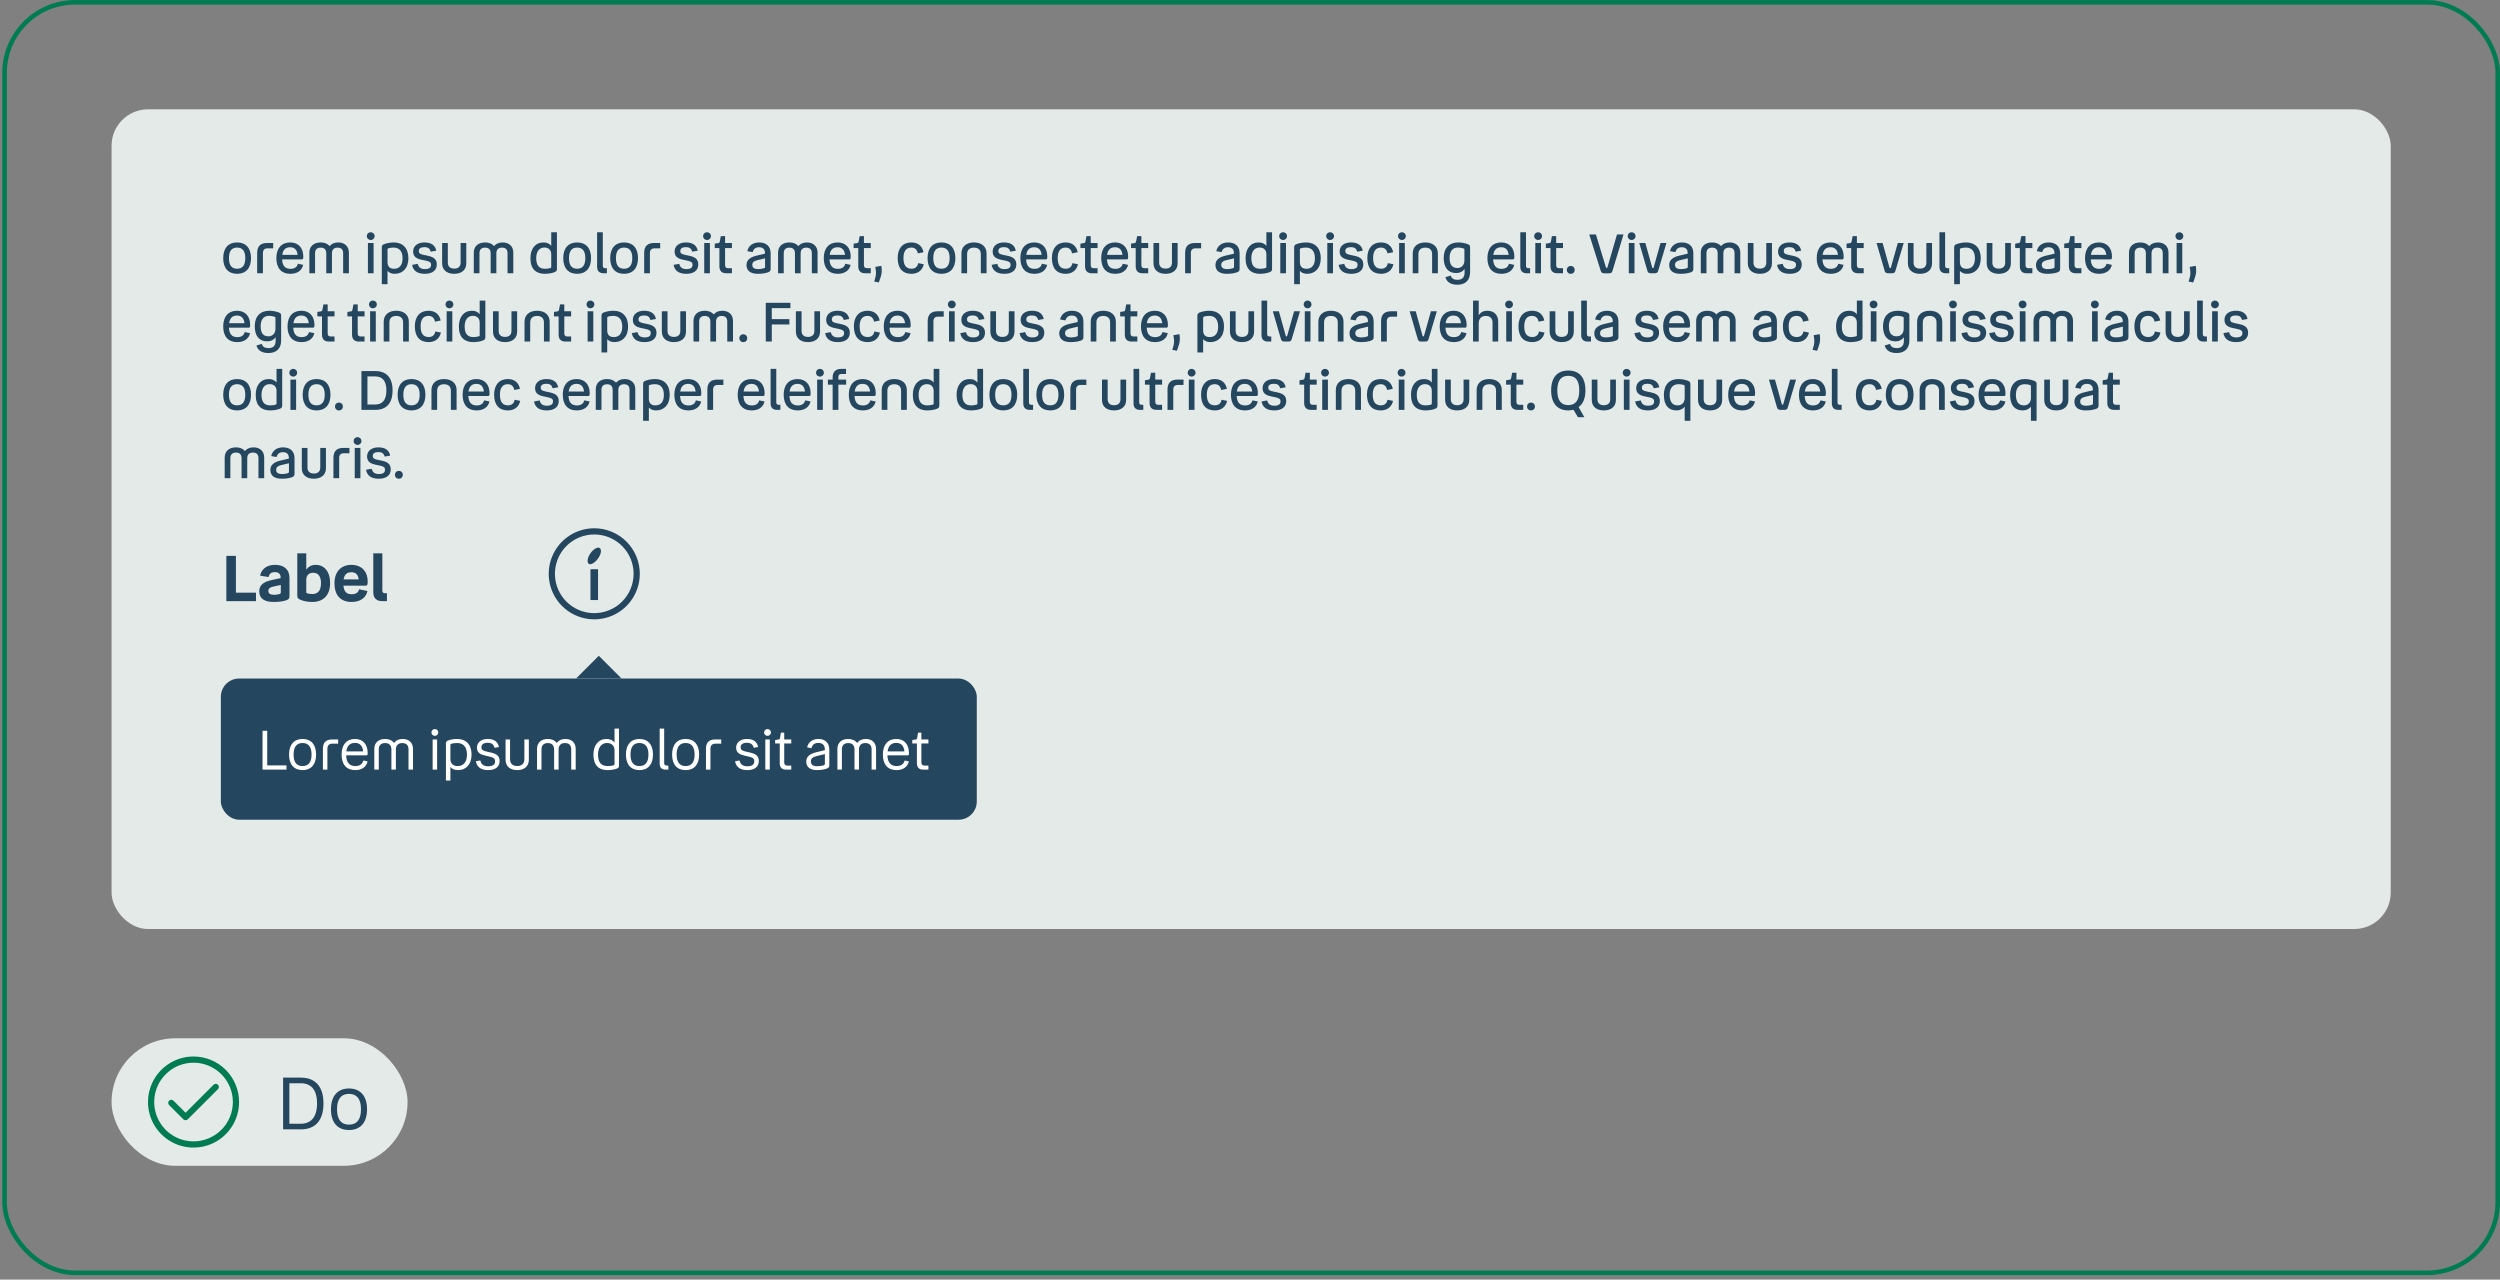
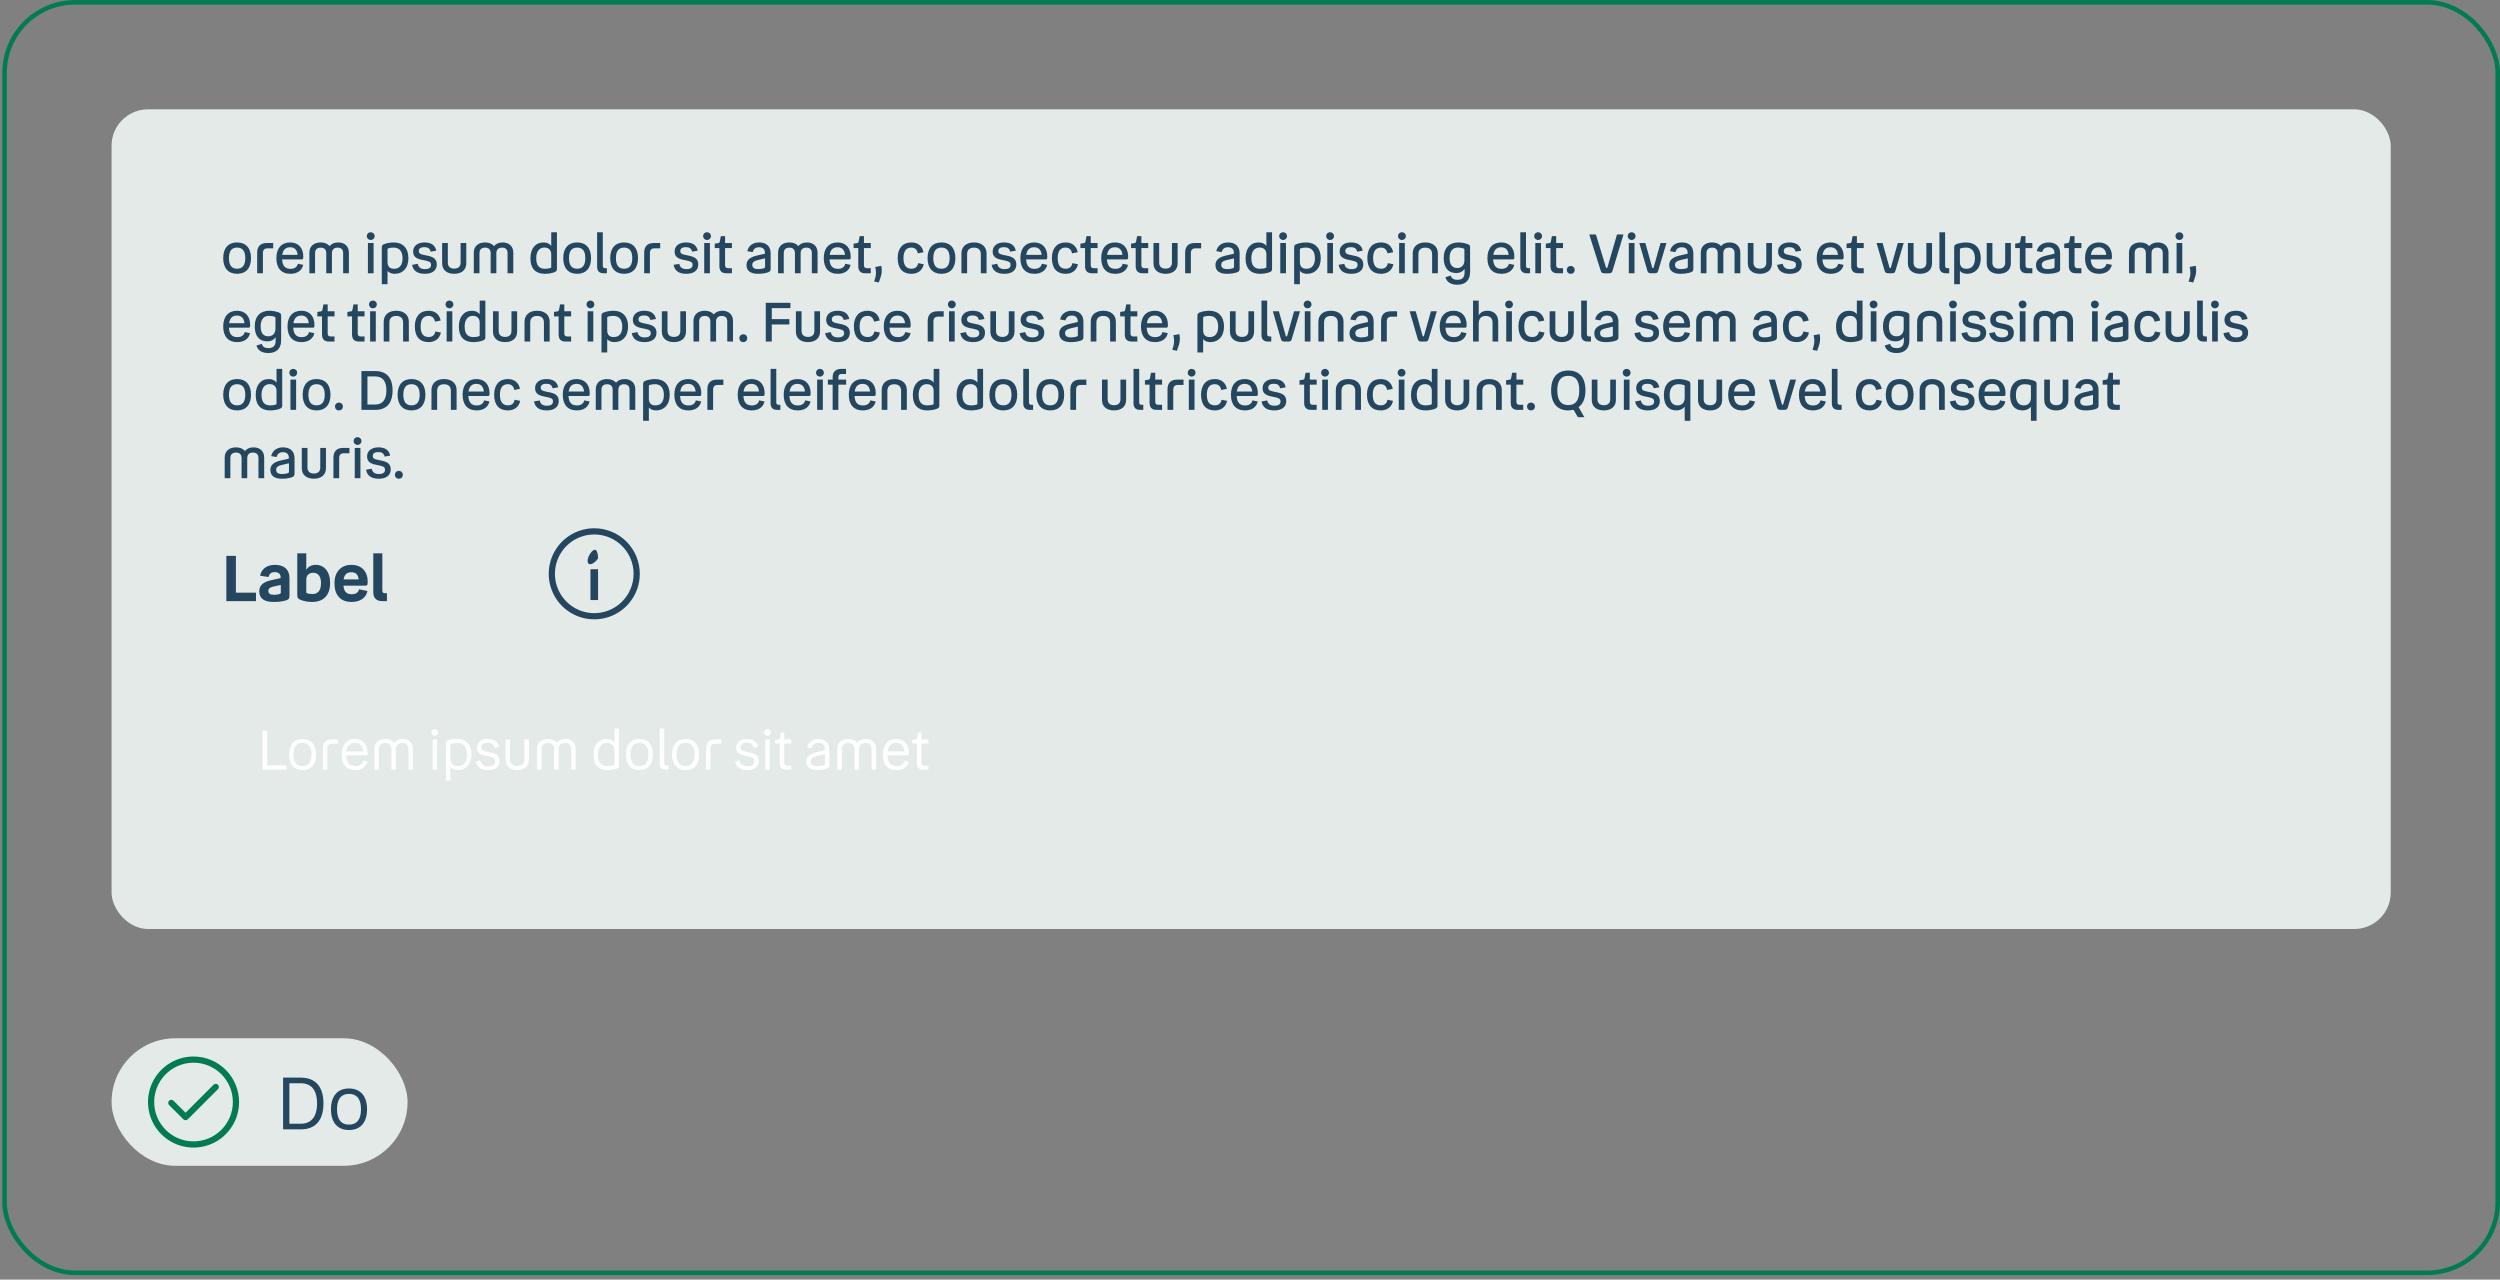
<svg xmlns="http://www.w3.org/2000/svg" width="549" height="281" viewBox="0 0 549 281" fill="none">
  <rect x="0" y="0" width="549" height="281" fill="#808080" stroke="none" />
  <rect x="1" y="0.508" width="547.5" height="279.003" rx="15.5" stroke="#007B52" />
  <rect x="24.5" y="24.008" width="500.5" height="180.003" rx="8" fill="#E4EAE7" />
  <path d="M52.064 60.128C50.144 60.128 49.016 58.892 49.016 56.684C49.016 54.488 50.144 53.24 52.064 53.24C53.996 53.24 55.124 54.488 55.124 56.684C55.124 58.892 53.996 60.128 52.064 60.128ZM52.064 59.012C53.228 59.012 53.864 58.292 53.864 56.684C53.864 55.1 53.228 54.368 52.064 54.368C50.9 54.368 50.276 55.1 50.276 56.684C50.276 58.292 50.9 59.012 52.064 59.012ZM59.993 53.36V54.536H58.733C58.085 54.536 57.737 54.896 57.737 55.544V60.008H56.477V55.508C56.477 54.032 57.269 53.36 58.637 53.36H59.993ZM63.808 59.036C64.696 59.036 65.272 58.604 65.404 57.92L66.58 58.16C66.316 59.396 65.284 60.128 63.772 60.128C61.768 60.128 60.688 58.868 60.688 56.672C60.688 54.512 61.84 53.24 63.724 53.24C65.584 53.24 66.604 54.524 66.604 56.324C66.604 56.78 66.568 56.96 66.292 56.96H61.948C62.02 58.436 62.668 59.036 63.808 59.036ZM63.724 54.296C62.776 54.296 62.152 54.788 61.984 55.976H65.356C65.248 54.86 64.672 54.296 63.724 54.296ZM70.434 54.38C69.642 54.38 69.186 54.788 69.186 55.592V60.008H67.938V55.472C67.938 54.104 68.898 53.24 70.422 53.24C71.274 53.24 71.958 53.528 72.39 54.044C72.798 53.528 73.458 53.24 74.274 53.24C75.69 53.24 76.614 54.104 76.614 55.472V60.008H75.354V55.592C75.354 54.788 74.934 54.38 74.13 54.38C73.35 54.38 72.894 54.812 72.894 55.616V60.008H71.646V55.616C71.646 54.812 71.214 54.38 70.434 54.38ZM81.419 52.7C80.915 52.7 80.555 52.328 80.555 51.86C80.555 51.368 80.915 51.008 81.419 51.008C81.899 51.008 82.271 51.368 82.271 51.86C82.271 52.328 81.899 52.7 81.419 52.7ZM80.795 53.36H82.043V60.008H80.795V53.36ZM86.697 60.128C85.989 60.128 85.461 59.912 85.101 59.48V62.408H83.841V54.32C83.841 53.864 84.045 53.732 84.357 53.612C84.969 53.36 85.881 53.24 86.481 53.24C88.437 53.24 89.685 54.488 89.685 56.696C89.685 58.94 88.389 60.128 86.697 60.128ZM88.401 56.732C88.401 55.244 87.753 54.368 86.433 54.368C85.953 54.368 85.605 54.44 85.389 54.5C85.137 54.572 85.101 54.62 85.101 54.824V57.536C85.101 58.532 85.593 59.024 86.541 59.024C87.717 59.024 88.401 58.232 88.401 56.732ZM91.972 55.112C91.972 55.7 92.332 55.82 93.16 56L93.964 56.168C95.224 56.432 95.92 56.924 95.92 58.076C95.92 59.396 94.912 60.128 93.304 60.128C91.708 60.128 90.736 59.504 90.496 58.16L91.744 57.932C91.9 58.724 92.428 59.096 93.304 59.096C94.204 59.096 94.66 58.796 94.66 58.172C94.66 57.584 94.36 57.428 93.46 57.224L92.584 57.044C91.456 56.804 90.724 56.372 90.724 55.232C90.724 54.032 91.696 53.24 93.208 53.24C94.684 53.24 95.572 53.852 95.8 55.052L94.576 55.268C94.396 54.56 93.976 54.272 93.208 54.272C92.392 54.272 91.972 54.584 91.972 55.112ZM99.745 58.988C100.633 58.988 101.149 58.532 101.149 57.68V53.36H102.397V57.824C102.397 59.288 101.353 60.128 99.745 60.128C98.137 60.128 97.093 59.288 97.093 57.824V53.36H98.341V57.68C98.341 58.532 98.869 58.988 99.745 58.988ZM106.539 54.38C105.747 54.38 105.291 54.788 105.291 55.592V60.008H104.043V55.472C104.043 54.104 105.003 53.24 106.527 53.24C107.379 53.24 108.063 53.528 108.495 54.044C108.903 53.528 109.563 53.24 110.379 53.24C111.795 53.24 112.719 54.104 112.719 55.472V60.008H111.459V55.592C111.459 54.788 111.039 54.38 110.235 54.38C109.455 54.38 108.999 54.812 108.999 55.616V60.008H107.751V55.616C107.751 54.812 107.319 54.38 106.539 54.38ZM121.797 59.756C121.185 60.032 120.237 60.128 119.637 60.128C117.705 60.128 116.481 59.072 116.481 56.708C116.481 54.572 117.597 53.24 119.361 53.24C120.117 53.24 120.693 53.516 121.053 54.008V51.008H122.301V59.06C122.301 59.504 122.097 59.624 121.797 59.756ZM117.753 56.696C117.753 58.28 118.389 59.024 119.673 59.024C120.177 59.024 120.549 58.952 120.765 58.88C121.017 58.808 121.053 58.784 121.053 58.58V55.832C121.053 54.908 120.477 54.356 119.553 54.356C118.401 54.356 117.753 55.28 117.753 56.696ZM126.736 60.128C124.816 60.128 123.688 58.892 123.688 56.684C123.688 54.488 124.816 53.24 126.736 53.24C128.668 53.24 129.796 54.488 129.796 56.684C129.796 58.892 128.668 60.128 126.736 60.128ZM126.736 59.012C127.9 59.012 128.536 58.292 128.536 56.684C128.536 55.1 127.9 54.368 126.736 54.368C125.572 54.368 124.948 55.1 124.948 56.684C124.948 58.292 125.572 59.012 126.736 59.012ZM132.541 60.008C131.665 60.008 131.125 59.552 131.125 58.592V51.008H132.373V58.364C132.373 58.712 132.553 58.892 132.889 58.892H133.273V60.008H132.541ZM137.048 60.128C135.128 60.128 134 58.892 134 56.684C134 54.488 135.128 53.24 137.048 53.24C138.98 53.24 140.108 54.488 140.108 56.684C140.108 58.892 138.98 60.128 137.048 60.128ZM137.048 59.012C138.212 59.012 138.848 58.292 138.848 56.684C138.848 55.1 138.212 54.368 137.048 54.368C135.884 54.368 135.26 55.1 135.26 56.684C135.26 58.292 135.884 59.012 137.048 59.012ZM144.977 53.36V54.536H143.717C143.069 54.536 142.721 54.896 142.721 55.544V60.008H141.461V55.508C141.461 54.032 142.253 53.36 143.621 53.36H144.977ZM149.393 55.112C149.393 55.7 149.753 55.82 150.581 56L151.385 56.168C152.645 56.432 153.341 56.924 153.341 58.076C153.341 59.396 152.333 60.128 150.725 60.128C149.129 60.128 148.157 59.504 147.917 58.16L149.165 57.932C149.321 58.724 149.849 59.096 150.725 59.096C151.625 59.096 152.081 58.796 152.081 58.172C152.081 57.584 151.781 57.428 150.881 57.224L150.005 57.044C148.877 56.804 148.145 56.372 148.145 55.232C148.145 54.032 149.117 53.24 150.629 53.24C152.105 53.24 152.993 53.852 153.221 55.052L151.997 55.268C151.817 54.56 151.397 54.272 150.629 54.272C149.813 54.272 149.393 54.584 149.393 55.112ZM155.271 52.7C154.767 52.7 154.407 52.328 154.407 51.86C154.407 51.368 154.767 51.008 155.271 51.008C155.751 51.008 156.123 51.368 156.123 51.86C156.123 52.328 155.751 52.7 155.271 52.7ZM154.647 53.36H155.895V60.008H154.647V53.36ZM159.228 54.476V58.232C159.228 58.664 159.444 58.892 159.876 58.892H160.728V60.008H159.48C158.496 60.008 157.98 59.48 157.98 58.472V54.476H156.96V53.504L157.632 53.396C157.908 53.36 158.016 53.3 158.064 53.048L158.292 51.848H159.228V53.36H160.728V54.476H159.228ZM169.234 59.072C169.234 59.468 169.054 59.66 168.658 59.804C168.082 60.008 167.338 60.128 166.414 60.128C164.794 60.128 163.93 59.444 163.93 58.208C163.93 57.08 164.722 56.468 166.222 56.12L167.986 55.712V55.532C167.986 54.74 167.506 54.296 166.702 54.296C165.946 54.296 165.478 54.632 165.298 55.364L164.11 55.16C164.362 53.936 165.37 53.24 166.714 53.24C168.19 53.24 169.234 54.008 169.234 55.628V59.072ZM165.202 58.148C165.202 58.796 165.622 59.096 166.534 59.096C166.954 59.096 167.386 59.024 167.698 58.928C167.914 58.868 168.01 58.784 168.01 58.568V56.732L166.378 57.116C165.634 57.284 165.202 57.572 165.202 58.148ZM173.359 54.38C172.567 54.38 172.111 54.788 172.111 55.592V60.008H170.863V55.472C170.863 54.104 171.823 53.24 173.347 53.24C174.199 53.24 174.883 53.528 175.315 54.044C175.723 53.528 176.383 53.24 177.199 53.24C178.615 53.24 179.539 54.104 179.539 55.472V60.008H178.279V55.592C178.279 54.788 177.859 54.38 177.055 54.38C176.275 54.38 175.819 54.812 175.819 55.616V60.008H174.571V55.616C174.571 54.812 174.139 54.38 173.359 54.38ZM184.019 59.036C184.907 59.036 185.483 58.604 185.615 57.92L186.791 58.16C186.527 59.396 185.495 60.128 183.983 60.128C181.979 60.128 180.899 58.868 180.899 56.672C180.899 54.512 182.051 53.24 183.935 53.24C185.795 53.24 186.815 54.524 186.815 56.324C186.815 56.78 186.779 56.96 186.503 56.96H182.159C182.231 58.436 182.879 59.036 184.019 59.036ZM183.935 54.296C182.987 54.296 182.363 54.788 182.195 55.976H185.567C185.459 54.86 184.883 54.296 183.935 54.296ZM189.721 54.476V58.232C189.721 58.664 189.937 58.892 190.369 58.892H191.221V60.008H189.973C188.989 60.008 188.473 59.48 188.473 58.472V54.476H187.453V53.504L188.125 53.396C188.401 53.36 188.509 53.3 188.557 53.048L188.785 51.848H189.721V53.36H191.221V54.476H189.721ZM191.972 61.82L192.248 60.872C192.416 60.2 192.404 59.564 192.212 58.616L193.544 58.376C193.76 59.564 193.568 60.368 193.316 61.076L192.98 62.036L191.972 61.82ZM200.153 60.128C198.221 60.128 197.129 58.928 197.129 56.672C197.129 54.476 198.281 53.24 200.129 53.24C201.581 53.24 202.517 54.02 202.805 55.388L201.557 55.64C201.401 54.836 200.933 54.368 200.141 54.368C199.037 54.368 198.401 55.1 198.401 56.672C198.401 58.256 198.989 59.012 200.177 59.012C200.981 59.012 201.497 58.58 201.629 57.788L202.853 58.028C202.577 59.36 201.569 60.128 200.153 60.128ZM206.74 60.128C204.82 60.128 203.692 58.892 203.692 56.684C203.692 54.488 204.82 53.24 206.74 53.24C208.672 53.24 209.8 54.488 209.8 56.684C209.8 58.892 208.672 60.128 206.74 60.128ZM206.74 59.012C207.904 59.012 208.54 58.292 208.54 56.684C208.54 55.1 207.904 54.368 206.74 54.368C205.576 54.368 204.952 55.1 204.952 56.684C204.952 58.292 205.576 59.012 206.74 59.012ZM213.889 54.38C212.929 54.38 212.377 54.872 212.377 55.82V60.008H211.129V55.64C211.129 54.164 212.197 53.24 213.889 53.24C215.569 53.24 216.648 54.164 216.648 55.64V60.008H215.389V55.82C215.389 54.872 214.837 54.38 213.889 54.38ZM219.237 55.112C219.237 55.7 219.597 55.82 220.425 56L221.229 56.168C222.489 56.432 223.185 56.924 223.185 58.076C223.185 59.396 222.177 60.128 220.569 60.128C218.973 60.128 218.001 59.504 217.761 58.16L219.009 57.932C219.165 58.724 219.693 59.096 220.569 59.096C221.469 59.096 221.925 58.796 221.925 58.172C221.925 57.584 221.625 57.428 220.725 57.224L219.849 57.044C218.721 56.804 217.989 56.372 217.989 55.232C217.989 54.032 218.961 53.24 220.473 53.24C221.949 53.24 222.837 53.852 223.065 55.052L221.841 55.268C221.661 54.56 221.241 54.272 220.473 54.272C219.657 54.272 219.237 54.584 219.237 55.112ZM227.191 59.036C228.079 59.036 228.655 58.604 228.787 57.92L229.963 58.16C229.699 59.396 228.667 60.128 227.155 60.128C225.151 60.128 224.071 58.868 224.071 56.672C224.071 54.512 225.223 53.24 227.107 53.24C228.967 53.24 229.987 54.524 229.987 56.324C229.987 56.78 229.951 56.96 229.675 56.96H225.331C225.403 58.436 226.051 59.036 227.191 59.036ZM227.107 54.296C226.159 54.296 225.535 54.788 225.367 55.976H228.739C228.631 54.86 228.055 54.296 227.107 54.296ZM234.02 60.128C232.088 60.128 230.996 58.928 230.996 56.672C230.996 54.476 232.148 53.24 233.996 53.24C235.448 53.24 236.384 54.02 236.672 55.388L235.424 55.64C235.268 54.836 234.8 54.368 234.008 54.368C232.904 54.368 232.268 55.1 232.268 56.672C232.268 58.256 232.856 59.012 234.044 59.012C234.848 59.012 235.364 58.58 235.496 57.788L236.72 58.028C236.444 59.36 235.436 60.128 234.02 60.128ZM239.525 54.476V58.232C239.525 58.664 239.741 58.892 240.173 58.892H241.025V60.008H239.777C238.793 60.008 238.277 59.48 238.277 58.472V54.476H237.257V53.504L237.929 53.396C238.205 53.36 238.313 53.3 238.361 53.048L238.589 51.848H239.525V53.36H241.025V54.476H239.525ZM244.945 59.036C245.833 59.036 246.409 58.604 246.541 57.92L247.717 58.16C247.453 59.396 246.421 60.128 244.909 60.128C242.905 60.128 241.825 58.868 241.825 56.672C241.825 54.512 242.977 53.24 244.861 53.24C246.721 53.24 247.741 54.524 247.741 56.324C247.741 56.78 247.705 56.96 247.429 56.96H243.085C243.157 58.436 243.805 59.036 244.945 59.036ZM244.861 54.296C243.913 54.296 243.289 54.788 243.121 55.976H246.493C246.385 54.86 245.809 54.296 244.861 54.296ZM250.646 54.476V58.232C250.646 58.664 250.862 58.892 251.294 58.892H252.146V60.008H250.898C249.914 60.008 249.398 59.48 249.398 58.472V54.476H248.378V53.504L249.05 53.396C249.326 53.36 249.434 53.3 249.482 53.048L249.71 51.848H250.646V53.36H252.146V54.476H250.646ZM255.956 58.988C256.844 58.988 257.36 58.532 257.36 57.68V53.36H258.608V57.824C258.608 59.288 257.564 60.128 255.956 60.128C254.348 60.128 253.304 59.288 253.304 57.824V53.36H254.552V57.68C254.552 58.532 255.08 58.988 255.956 58.988ZM263.77 53.36V54.536H262.51C261.862 54.536 261.514 54.896 261.514 55.544V60.008H260.254V55.508C260.254 54.032 261.046 53.36 262.414 53.36H263.77ZM272.218 59.072C272.218 59.468 272.038 59.66 271.642 59.804C271.066 60.008 270.322 60.128 269.398 60.128C267.778 60.128 266.914 59.444 266.914 58.208C266.914 57.08 267.706 56.468 269.206 56.12L270.97 55.712V55.532C270.97 54.74 270.49 54.296 269.686 54.296C268.93 54.296 268.462 54.632 268.282 55.364L267.094 55.16C267.346 53.936 268.354 53.24 269.698 53.24C271.174 53.24 272.218 54.008 272.218 55.628V59.072ZM268.186 58.148C268.186 58.796 268.606 59.096 269.518 59.096C269.938 59.096 270.37 59.024 270.682 58.928C270.898 58.868 270.994 58.784 270.994 58.568V56.732L269.362 57.116C268.618 57.284 268.186 57.572 268.186 58.148ZM278.84 59.756C278.228 60.032 277.28 60.128 276.68 60.128C274.748 60.128 273.524 59.072 273.524 56.708C273.524 54.572 274.64 53.24 276.404 53.24C277.16 53.24 277.736 53.516 278.096 54.008V51.008H279.344V59.06C279.344 59.504 279.14 59.624 278.84 59.756ZM274.796 56.696C274.796 58.28 275.432 59.024 276.716 59.024C277.22 59.024 277.592 58.952 277.808 58.88C278.06 58.808 278.096 58.784 278.096 58.58V55.832C278.096 54.908 277.52 54.356 276.596 54.356C275.444 54.356 274.796 55.28 274.796 56.696ZM281.775 52.7C281.271 52.7 280.911 52.328 280.911 51.86C280.911 51.368 281.271 51.008 281.775 51.008C282.255 51.008 282.627 51.368 282.627 51.86C282.627 52.328 282.255 52.7 281.775 52.7ZM281.151 53.36H282.399V60.008H281.151V53.36ZM287.052 60.128C286.344 60.128 285.816 59.912 285.456 59.48V62.408H284.196V54.32C284.196 53.864 284.4 53.732 284.712 53.612C285.324 53.36 286.236 53.24 286.836 53.24C288.792 53.24 290.04 54.488 290.04 56.696C290.04 58.94 288.744 60.128 287.052 60.128ZM288.756 56.732C288.756 55.244 288.108 54.368 286.788 54.368C286.308 54.368 285.96 54.44 285.744 54.5C285.492 54.572 285.456 54.62 285.456 54.824V57.536C285.456 58.532 285.948 59.024 286.896 59.024C288.072 59.024 288.756 58.232 288.756 56.732ZM292.099 52.7C291.595 52.7 291.235 52.328 291.235 51.86C291.235 51.368 291.595 51.008 292.099 51.008C292.579 51.008 292.951 51.368 292.951 51.86C292.951 52.328 292.579 52.7 292.099 52.7ZM291.475 53.36H292.723V60.008H291.475V53.36ZM295.433 55.112C295.433 55.7 295.793 55.82 296.621 56L297.425 56.168C298.685 56.432 299.381 56.924 299.381 58.076C299.381 59.396 298.373 60.128 296.765 60.128C295.169 60.128 294.197 59.504 293.957 58.16L295.205 57.932C295.361 58.724 295.889 59.096 296.765 59.096C297.665 59.096 298.121 58.796 298.121 58.172C298.121 57.584 297.821 57.428 296.921 57.224L296.045 57.044C294.917 56.804 294.185 56.372 294.185 55.232C294.185 54.032 295.157 53.24 296.669 53.24C298.145 53.24 299.033 53.852 299.261 55.052L298.037 55.268C297.857 54.56 297.437 54.272 296.669 54.272C295.853 54.272 295.433 54.584 295.433 55.112ZM303.29 60.128C301.358 60.128 300.266 58.928 300.266 56.672C300.266 54.476 301.418 53.24 303.266 53.24C304.718 53.24 305.654 54.02 305.942 55.388L304.694 55.64C304.538 54.836 304.07 54.368 303.278 54.368C302.174 54.368 301.538 55.1 301.538 56.672C301.538 58.256 302.126 59.012 303.314 59.012C304.118 59.012 304.634 58.58 304.766 57.788L305.99 58.028C305.714 59.36 304.706 60.128 303.29 60.128ZM307.873 52.7C307.369 52.7 307.009 52.328 307.009 51.86C307.009 51.368 307.369 51.008 307.873 51.008C308.353 51.008 308.725 51.368 308.725 51.86C308.725 52.328 308.353 52.7 307.873 52.7ZM307.249 53.36H308.497V60.008H307.249V53.36ZM312.994 54.38C312.034 54.38 311.482 54.872 311.482 55.82V60.008H310.234V55.64C310.234 54.164 311.302 53.24 312.994 53.24C314.674 53.24 315.754 54.164 315.754 55.64V60.008H314.494V55.82C314.494 54.872 313.942 54.38 312.994 54.38ZM320.024 62.528C318.716 62.528 317.72 62.024 317.408 60.872L318.596 60.512C318.74 61.148 319.256 61.448 320.036 61.448C321.008 61.448 321.62 60.992 321.62 59.876V59.036C321.236 59.624 320.6 59.96 319.772 59.96C318.044 59.96 317.036 58.808 317.036 56.636C317.036 54.476 318.248 53.24 320.252 53.24C320.912 53.24 321.74 53.384 322.364 53.636C322.712 53.78 322.832 53.936 322.832 54.32V59.756C322.832 61.592 321.752 62.528 320.024 62.528ZM318.332 56.636C318.332 58.172 318.932 58.856 320.036 58.856C321.044 58.856 321.584 58.1 321.584 57.2V54.848C321.584 54.656 321.56 54.62 321.356 54.548C321.08 54.452 320.66 54.356 320.18 54.356C319.016 54.356 318.332 55.148 318.332 56.636ZM329.753 59.036C330.641 59.036 331.217 58.604 331.349 57.92L332.525 58.16C332.261 59.396 331.229 60.128 329.717 60.128C327.713 60.128 326.633 58.868 326.633 56.672C326.633 54.512 327.785 53.24 329.669 53.24C331.529 53.24 332.549 54.524 332.549 56.324C332.549 56.78 332.513 56.96 332.237 56.96H327.893C327.965 58.436 328.613 59.036 329.753 59.036ZM329.669 54.296C328.721 54.296 328.097 54.788 327.929 55.976H331.301C331.193 54.86 330.617 54.296 329.669 54.296ZM335.275 60.008C334.399 60.008 333.859 59.552 333.859 58.592V51.008H335.107V58.364C335.107 58.712 335.287 58.892 335.623 58.892H336.007V60.008H335.275ZM337.779 52.7C337.275 52.7 336.915 52.328 336.915 51.86C336.915 51.368 337.275 51.008 337.779 51.008C338.259 51.008 338.631 51.368 338.631 51.86C338.631 52.328 338.259 52.7 337.779 52.7ZM337.155 53.36H338.403V60.008H337.155V53.36ZM341.736 54.476V58.232C341.736 58.664 341.952 58.892 342.384 58.892H343.236V60.008H341.988C341.004 60.008 340.488 59.48 340.488 58.472V54.476H339.468V53.504L340.14 53.396C340.416 53.36 340.524 53.3 340.572 53.048L340.8 51.848H341.736V53.36H343.236V54.476H341.736ZM344.936 60.128C344.432 60.128 344.072 59.768 344.072 59.276C344.072 58.772 344.432 58.412 344.936 58.412C345.452 58.412 345.8 58.772 345.8 59.276C345.8 59.768 345.452 60.128 344.936 60.128ZM348.998 51.488H350.462L352.646 58.664C352.694 58.808 352.718 58.844 352.802 58.844H352.862C352.958 58.844 352.97 58.808 353.006 58.664L355.094 51.488H356.522L354.11 59.456C353.99 59.876 353.786 60.02 353.318 60.02H352.31C351.866 60.02 351.65 59.876 351.518 59.456L348.998 51.488ZM358.31 52.7C357.806 52.7 357.446 52.328 357.446 51.86C357.446 51.368 357.806 51.008 358.31 51.008C358.79 51.008 359.162 51.368 359.162 51.86C359.162 52.328 358.79 52.7 358.31 52.7ZM357.686 53.36H358.934V60.008H357.686V53.36ZM359.987 53.36H361.319L362.819 58.736C362.855 58.844 362.879 58.868 362.951 58.868H363.011C363.083 58.868 363.107 58.844 363.143 58.736L364.655 53.36H365.951L364.151 59.42C364.031 59.864 363.851 60.008 363.383 60.008H362.531C362.075 60.008 361.883 59.864 361.751 59.42L359.987 53.36ZM371.863 59.072C371.863 59.468 371.683 59.66 371.287 59.804C370.711 60.008 369.967 60.128 369.043 60.128C367.423 60.128 366.559 59.444 366.559 58.208C366.559 57.08 367.351 56.468 368.851 56.12L370.615 55.712V55.532C370.615 54.74 370.135 54.296 369.331 54.296C368.575 54.296 368.107 54.632 367.927 55.364L366.739 55.16C366.991 53.936 367.999 53.24 369.343 53.24C370.819 53.24 371.863 54.008 371.863 55.628V59.072ZM367.831 58.148C367.831 58.796 368.251 59.096 369.163 59.096C369.583 59.096 370.015 59.024 370.327 58.928C370.543 58.868 370.639 58.784 370.639 58.568V56.732L369.007 57.116C368.263 57.284 367.831 57.572 367.831 58.148ZM375.988 54.38C375.196 54.38 374.74 54.788 374.74 55.592V60.008H373.492V55.472C373.492 54.104 374.452 53.24 375.976 53.24C376.828 53.24 377.512 53.528 377.944 54.044C378.352 53.528 379.012 53.24 379.828 53.24C381.244 53.24 382.168 54.104 382.168 55.472V60.008H380.908V55.592C380.908 54.788 380.488 54.38 379.684 54.38C378.904 54.38 378.448 54.812 378.448 55.616V60.008H377.2V55.616C377.2 54.812 376.768 54.38 375.988 54.38ZM386.468 58.988C387.356 58.988 387.872 58.532 387.872 57.68V53.36H389.12V57.824C389.12 59.288 388.076 60.128 386.468 60.128C384.86 60.128 383.816 59.288 383.816 57.824V53.36H385.064V57.68C385.064 58.532 385.592 58.988 386.468 58.988ZM391.714 55.112C391.714 55.7 392.074 55.82 392.902 56L393.706 56.168C394.966 56.432 395.662 56.924 395.662 58.076C395.662 59.396 394.654 60.128 393.046 60.128C391.45 60.128 390.478 59.504 390.238 58.16L391.486 57.932C391.642 58.724 392.17 59.096 393.046 59.096C393.946 59.096 394.402 58.796 394.402 58.172C394.402 57.584 394.102 57.428 393.202 57.224L392.326 57.044C391.198 56.804 390.466 56.372 390.466 55.232C390.466 54.032 391.438 53.24 392.95 53.24C394.426 53.24 395.314 53.852 395.542 55.052L394.318 55.268C394.138 54.56 393.718 54.272 392.95 54.272C392.134 54.272 391.714 54.584 391.714 55.112ZM402.07 59.036C402.958 59.036 403.534 58.604 403.666 57.92L404.842 58.16C404.578 59.396 403.546 60.128 402.034 60.128C400.03 60.128 398.95 58.868 398.95 56.672C398.95 54.512 400.102 53.24 401.986 53.24C403.846 53.24 404.866 54.524 404.866 56.324C404.866 56.78 404.83 56.96 404.554 56.96H400.21C400.282 58.436 400.93 59.036 402.07 59.036ZM401.986 54.296C401.038 54.296 400.414 54.788 400.246 55.976H403.618C403.51 54.86 402.934 54.296 401.986 54.296ZM407.771 54.476V58.232C407.771 58.664 407.987 58.892 408.419 58.892H409.271V60.008H408.023C407.039 60.008 406.523 59.48 406.523 58.472V54.476H405.503V53.504L406.175 53.396C406.451 53.36 406.559 53.3 406.607 53.048L406.835 51.848H407.771V53.36H409.271V54.476H407.771ZM412.089 53.36H413.421L414.921 58.736C414.957 58.844 414.981 58.868 415.053 58.868H415.113C415.185 58.868 415.209 58.844 415.245 58.736L416.757 53.36H418.053L416.253 59.42C416.133 59.864 415.953 60.008 415.485 60.008H414.633C414.177 60.008 413.985 59.864 413.853 59.42L412.089 53.36ZM421.624 58.988C422.512 58.988 423.028 58.532 423.028 57.68V53.36H424.276V57.824C424.276 59.288 423.232 60.128 421.624 60.128C420.016 60.128 418.972 59.288 418.972 57.824V53.36H420.22V57.68C420.22 58.532 420.748 58.988 421.624 58.988ZM427.314 60.008C426.438 60.008 425.898 59.552 425.898 58.592V51.008H427.146V58.364C427.146 58.712 427.326 58.892 427.662 58.892H428.046V60.008H427.314ZM431.99 60.128C431.282 60.128 430.754 59.912 430.394 59.48V62.408H429.134V54.32C429.134 53.864 429.338 53.732 429.65 53.612C430.262 53.36 431.174 53.24 431.774 53.24C433.73 53.24 434.978 54.488 434.978 56.696C434.978 58.94 433.682 60.128 431.99 60.128ZM433.694 56.732C433.694 55.244 433.046 54.368 431.726 54.368C431.246 54.368 430.898 54.44 430.682 54.5C430.43 54.572 430.394 54.62 430.394 54.824V57.536C430.394 58.532 430.886 59.024 431.834 59.024C433.01 59.024 433.694 58.232 433.694 56.732ZM438.933 58.988C439.821 58.988 440.337 58.532 440.337 57.68V53.36H441.585V57.824C441.585 59.288 440.541 60.128 438.933 60.128C437.325 60.128 436.281 59.288 436.281 57.824V53.36H437.529V57.68C437.529 58.532 438.057 58.988 438.933 58.988ZM444.803 54.476V58.232C444.803 58.664 445.019 58.892 445.451 58.892H446.303V60.008H445.055C444.071 60.008 443.555 59.48 443.555 58.472V54.476H442.535V53.504L443.207 53.396C443.483 53.36 443.591 53.3 443.639 53.048L443.867 51.848H444.803V53.36H446.303V54.476H444.803ZM452.406 59.072C452.406 59.468 452.226 59.66 451.83 59.804C451.254 60.008 450.51 60.128 449.586 60.128C447.966 60.128 447.102 59.444 447.102 58.208C447.102 57.08 447.894 56.468 449.394 56.12L451.158 55.712V55.532C451.158 54.74 450.678 54.296 449.874 54.296C449.118 54.296 448.65 54.632 448.47 55.364L447.282 55.16C447.534 53.936 448.542 53.24 449.886 53.24C451.362 53.24 452.406 54.008 452.406 55.628V59.072ZM448.374 58.148C448.374 58.796 448.794 59.096 449.706 59.096C450.126 59.096 450.558 59.024 450.87 58.928C451.086 58.868 451.182 58.784 451.182 58.568V56.732L449.55 57.116C448.806 57.284 448.374 57.572 448.374 58.148ZM455.572 54.476V58.232C455.572 58.664 455.788 58.892 456.22 58.892H457.072V60.008H455.824C454.84 60.008 454.324 59.48 454.324 58.472V54.476H453.304V53.504L453.976 53.396C454.252 53.36 454.36 53.3 454.408 53.048L454.636 51.848H455.572V53.36H457.072V54.476H455.572ZM460.991 59.036C461.879 59.036 462.455 58.604 462.587 57.92L463.763 58.16C463.499 59.396 462.467 60.128 460.955 60.128C458.951 60.128 457.871 58.868 457.871 56.672C457.871 54.512 459.023 53.24 460.907 53.24C462.767 53.24 463.787 54.524 463.787 56.324C463.787 56.78 463.751 56.96 463.475 56.96H459.131C459.203 58.436 459.851 59.036 460.991 59.036ZM460.907 54.296C459.959 54.296 459.335 54.788 459.167 55.976H462.539C462.431 54.86 461.855 54.296 460.907 54.296ZM470.02 54.38C469.228 54.38 468.772 54.788 468.772 55.592V60.008H467.524V55.472C467.524 54.104 468.484 53.24 470.008 53.24C470.86 53.24 471.544 53.528 471.976 54.044C472.384 53.528 473.044 53.24 473.86 53.24C475.276 53.24 476.2 54.104 476.2 55.472V60.008H474.94V55.592C474.94 54.788 474.52 54.38 473.716 54.38C472.936 54.38 472.48 54.812 472.48 55.616V60.008H471.232V55.616C471.232 54.812 470.8 54.38 470.02 54.38ZM478.603 52.7C478.099 52.7 477.739 52.328 477.739 51.86C477.739 51.368 478.099 51.008 478.603 51.008C479.083 51.008 479.455 51.368 479.455 51.86C479.455 52.328 479.083 52.7 478.603 52.7ZM477.979 53.36H479.227V60.008H477.979V53.36ZM480.616 61.82L480.892 60.872C481.06 60.2 481.048 59.564 480.856 58.616L482.188 58.376C482.404 59.564 482.212 60.368 481.96 61.076L481.624 62.036L480.616 61.82ZM52.136 74.036C53.024 74.036 53.6 73.604 53.732 72.92L54.908 73.16C54.644 74.396 53.612 75.128 52.1 75.128C50.096 75.128 49.016 73.868 49.016 71.672C49.016 69.512 50.168 68.24 52.052 68.24C53.912 68.24 54.932 69.524 54.932 71.324C54.932 71.78 54.896 71.96 54.62 71.96H50.276C50.348 73.436 50.996 74.036 52.136 74.036ZM52.052 69.296C51.104 69.296 50.48 69.788 50.312 70.976H53.684C53.576 69.86 53 69.296 52.052 69.296ZM58.93 77.528C57.622 77.528 56.626 77.024 56.314 75.872L57.502 75.512C57.646 76.148 58.162 76.448 58.942 76.448C59.914 76.448 60.526 75.992 60.526 74.876V74.036C60.142 74.624 59.506 74.96 58.678 74.96C56.95 74.96 55.942 73.808 55.942 71.636C55.942 69.476 57.154 68.24 59.158 68.24C59.818 68.24 60.646 68.384 61.27 68.636C61.618 68.78 61.738 68.936 61.738 69.32V74.756C61.738 76.592 60.658 77.528 58.93 77.528ZM57.238 71.636C57.238 73.172 57.838 73.856 58.942 73.856C59.95 73.856 60.49 73.1 60.49 72.2V69.848C60.49 69.656 60.466 69.62 60.262 69.548C59.986 69.452 59.566 69.356 59.086 69.356C57.922 69.356 57.238 70.148 57.238 71.636ZM66.257 74.036C67.145 74.036 67.721 73.604 67.853 72.92L69.029 73.16C68.765 74.396 67.733 75.128 66.221 75.128C64.217 75.128 63.137 73.868 63.137 71.672C63.137 69.512 64.289 68.24 66.173 68.24C68.033 68.24 69.053 69.524 69.053 71.324C69.053 71.78 69.017 71.96 68.741 71.96H64.397C64.469 73.436 65.117 74.036 66.257 74.036ZM66.173 69.296C65.225 69.296 64.601 69.788 64.433 70.976H67.805C67.697 69.86 67.121 69.296 66.173 69.296ZM71.959 69.476V73.232C71.959 73.664 72.175 73.892 72.607 73.892H73.459V75.008H72.211C71.227 75.008 70.711 74.48 70.711 73.472V69.476H69.691V68.504L70.363 68.396C70.639 68.36 70.747 68.3 70.795 68.048L71.023 66.848H71.959V68.36H73.459V69.476H71.959ZM78.556 69.476V73.232C78.556 73.664 78.772 73.892 79.204 73.892H80.056V75.008H78.808C77.825 75.008 77.308 74.48 77.308 73.472V69.476H76.288V68.504L76.96 68.396C77.237 68.36 77.344 68.3 77.392 68.048L77.621 66.848H78.556V68.36H80.056V69.476H78.556ZM81.9 67.7C81.396 67.7 81.036 67.328 81.036 66.86C81.036 66.368 81.396 66.008 81.9 66.008C82.38 66.008 82.752 66.368 82.752 66.86C82.752 67.328 82.38 67.7 81.9 67.7ZM81.276 68.36H82.524V75.008H81.276V68.36ZM87.021 69.38C86.061 69.38 85.509 69.872 85.509 70.82V75.008H84.261V70.64C84.261 69.164 85.329 68.24 87.021 68.24C88.701 68.24 89.781 69.164 89.781 70.64V75.008H88.521V70.82C88.521 69.872 87.969 69.38 87.021 69.38ZM94.122 75.128C92.19 75.128 91.098 73.928 91.098 71.672C91.098 69.476 92.25 68.24 94.098 68.24C95.55 68.24 96.486 69.02 96.774 70.388L95.526 70.64C95.37 69.836 94.902 69.368 94.11 69.368C93.006 69.368 92.37 70.1 92.37 71.672C92.37 73.256 92.958 74.012 94.146 74.012C94.95 74.012 95.466 73.58 95.598 72.788L96.822 73.028C96.546 74.36 95.538 75.128 94.122 75.128ZM98.704 67.7C98.201 67.7 97.841 67.328 97.841 66.86C97.841 66.368 98.201 66.008 98.704 66.008C99.184 66.008 99.556 66.368 99.556 66.86C99.556 67.328 99.184 67.7 98.704 67.7ZM98.081 68.36H99.329V75.008H98.081V68.36ZM106.082 74.756C105.47 75.032 104.522 75.128 103.922 75.128C101.99 75.128 100.766 74.072 100.766 71.708C100.766 69.572 101.882 68.24 103.646 68.24C104.402 68.24 104.978 68.516 105.338 69.008V66.008H106.586V74.06C106.586 74.504 106.382 74.624 106.082 74.756ZM102.038 71.696C102.038 73.28 102.674 74.024 103.958 74.024C104.462 74.024 104.834 73.952 105.05 73.88C105.302 73.808 105.338 73.784 105.338 73.58V70.832C105.338 69.908 104.762 69.356 103.838 69.356C102.686 69.356 102.038 70.28 102.038 71.696ZM110.913 73.988C111.801 73.988 112.317 73.532 112.317 72.68V68.36H113.565V72.824C113.565 74.288 112.521 75.128 110.913 75.128C109.305 75.128 108.261 74.288 108.261 72.824V68.36H109.509V72.68C109.509 73.532 110.037 73.988 110.913 73.988ZM117.947 69.38C116.987 69.38 116.435 69.872 116.435 70.82V75.008H115.187V70.64C115.187 69.164 116.255 68.24 117.947 68.24C119.627 68.24 120.707 69.164 120.707 70.64V75.008H119.447V70.82C119.447 69.872 118.895 69.38 117.947 69.38ZM123.92 69.476V73.232C123.92 73.664 124.136 73.892 124.568 73.892H125.42V75.008H124.172C123.188 75.008 122.672 74.48 122.672 73.472V69.476H121.652V68.504L122.324 68.396C122.6 68.36 122.708 68.3 122.756 68.048L122.984 66.848H123.92V68.36H125.42V69.476H123.92ZM129.665 67.7C129.161 67.7 128.801 67.328 128.801 66.86C128.801 66.368 129.161 66.008 129.665 66.008C130.145 66.008 130.517 66.368 130.517 66.86C130.517 67.328 130.145 67.7 129.665 67.7ZM129.041 68.36H130.289V75.008H129.041V68.36ZM134.943 75.128C134.235 75.128 133.707 74.912 133.347 74.48V77.408H132.087V69.32C132.087 68.864 132.291 68.732 132.603 68.612C133.215 68.36 134.127 68.24 134.727 68.24C136.683 68.24 137.931 69.488 137.931 71.696C137.931 73.94 136.635 75.128 134.943 75.128ZM136.647 71.732C136.647 70.244 135.999 69.368 134.679 69.368C134.199 69.368 133.851 69.44 133.635 69.5C133.383 69.572 133.347 69.62 133.347 69.824V72.536C133.347 73.532 133.839 74.024 134.787 74.024C135.963 74.024 136.647 73.232 136.647 71.732ZM140.218 70.112C140.218 70.7 140.578 70.82 141.406 71L142.21 71.168C143.47 71.432 144.166 71.924 144.166 73.076C144.166 74.396 143.158 75.128 141.55 75.128C139.954 75.128 138.982 74.504 138.742 73.16L139.99 72.932C140.146 73.724 140.674 74.096 141.55 74.096C142.45 74.096 142.906 73.796 142.906 73.172C142.906 72.584 142.606 72.428 141.706 72.224L140.83 72.044C139.702 71.804 138.97 71.372 138.97 70.232C138.97 69.032 139.942 68.24 141.454 68.24C142.93 68.24 143.818 68.852 144.046 70.052L142.822 70.268C142.642 69.56 142.222 69.272 141.454 69.272C140.638 69.272 140.218 69.584 140.218 70.112ZM147.991 73.988C148.879 73.988 149.395 73.532 149.395 72.68V68.36H150.643V72.824C150.643 74.288 149.599 75.128 147.991 75.128C146.383 75.128 145.339 74.288 145.339 72.824V68.36H146.587V72.68C146.587 73.532 147.115 73.988 147.991 73.988ZM154.785 69.38C153.993 69.38 153.537 69.788 153.537 70.592V75.008H152.289V70.472C152.289 69.104 153.249 68.24 154.773 68.24C155.625 68.24 156.309 68.528 156.741 69.044C157.149 68.528 157.809 68.24 158.625 68.24C160.041 68.24 160.965 69.104 160.965 70.472V75.008H159.705V70.592C159.705 69.788 159.285 69.38 158.481 69.38C157.701 69.38 157.245 69.812 157.245 70.616V75.008H155.997V70.616C155.997 69.812 155.565 69.38 154.785 69.38ZM163.225 75.128C162.721 75.128 162.361 74.768 162.361 74.276C162.361 73.772 162.721 73.412 163.225 73.412C163.741 73.412 164.089 73.772 164.089 74.276C164.089 74.768 163.741 75.128 163.225 75.128ZM168.163 75.008V66.488H173.575V67.664H169.483V70.088H173.347V71.252H169.483V75.008H168.163ZM177.429 73.988C178.317 73.988 178.833 73.532 178.833 72.68V68.36H180.081V72.824C180.081 74.288 179.037 75.128 177.429 75.128C175.821 75.128 174.777 74.288 174.777 72.824V68.36H176.025V72.68C176.025 73.532 176.553 73.988 177.429 73.988ZM182.675 70.112C182.675 70.7 183.035 70.82 183.863 71L184.667 71.168C185.927 71.432 186.623 71.924 186.623 73.076C186.623 74.396 185.615 75.128 184.007 75.128C182.411 75.128 181.439 74.504 181.199 73.16L182.447 72.932C182.603 73.724 183.131 74.096 184.007 74.096C184.907 74.096 185.363 73.796 185.363 73.172C185.363 72.584 185.063 72.428 184.163 72.224L183.287 72.044C182.159 71.804 181.427 71.372 181.427 70.232C181.427 69.032 182.399 68.24 183.911 68.24C185.387 68.24 186.275 68.852 186.503 70.052L185.279 70.268C185.099 69.56 184.679 69.272 183.911 69.272C183.095 69.272 182.675 69.584 182.675 70.112ZM190.532 75.128C188.6 75.128 187.508 73.928 187.508 71.672C187.508 69.476 188.66 68.24 190.508 68.24C191.96 68.24 192.896 69.02 193.184 70.388L191.936 70.64C191.78 69.836 191.312 69.368 190.52 69.368C189.416 69.368 188.78 70.1 188.78 71.672C188.78 73.256 189.368 74.012 190.556 74.012C191.36 74.012 191.876 73.58 192.008 72.788L193.232 73.028C192.956 74.36 191.948 75.128 190.532 75.128ZM197.191 74.036C198.079 74.036 198.655 73.604 198.787 72.92L199.963 73.16C199.699 74.396 198.667 75.128 197.155 75.128C195.151 75.128 194.071 73.868 194.071 71.672C194.071 69.512 195.223 68.24 197.107 68.24C198.967 68.24 199.987 69.524 199.987 71.324C199.987 71.78 199.951 71.96 199.675 71.96H195.331C195.403 73.436 196.051 74.036 197.191 74.036ZM197.107 69.296C196.159 69.296 195.535 69.788 195.367 70.976H198.739C198.631 69.86 198.055 69.296 197.107 69.296ZM207.239 68.36V69.536H205.979C205.331 69.536 204.983 69.896 204.983 70.544V75.008H203.723V70.508C203.723 69.032 204.515 68.36 205.883 68.36H207.239ZM209.025 67.7C208.521 67.7 208.161 67.328 208.161 66.86C208.161 66.368 208.521 66.008 209.025 66.008C209.505 66.008 209.877 66.368 209.877 66.86C209.877 67.328 209.505 67.7 209.025 67.7ZM208.401 68.36H209.649V75.008H208.401V68.36ZM212.358 70.112C212.358 70.7 212.718 70.82 213.546 71L214.35 71.168C215.61 71.432 216.306 71.924 216.306 73.076C216.306 74.396 215.298 75.128 213.69 75.128C212.094 75.128 211.122 74.504 210.882 73.16L212.13 72.932C212.286 73.724 212.814 74.096 213.69 74.096C214.59 74.096 215.046 73.796 215.046 73.172C215.046 72.584 214.746 72.428 213.846 72.224L212.97 72.044C211.842 71.804 211.11 71.372 211.11 70.232C211.11 69.032 212.082 68.24 213.594 68.24C215.07 68.24 215.958 68.852 216.186 70.052L214.962 70.268C214.782 69.56 214.362 69.272 213.594 69.272C212.778 69.272 212.358 69.584 212.358 70.112ZM220.132 73.988C221.02 73.988 221.536 73.532 221.536 72.68V68.36H222.784V72.824C222.784 74.288 221.74 75.128 220.132 75.128C218.524 75.128 217.48 74.288 217.48 72.824V68.36H218.728V72.68C218.728 73.532 219.256 73.988 220.132 73.988ZM225.378 70.112C225.378 70.7 225.738 70.82 226.566 71L227.37 71.168C228.63 71.432 229.326 71.924 229.326 73.076C229.326 74.396 228.318 75.128 226.71 75.128C225.114 75.128 224.142 74.504 223.902 73.16L225.15 72.932C225.306 73.724 225.834 74.096 226.71 74.096C227.61 74.096 228.066 73.796 228.066 73.172C228.066 72.584 227.766 72.428 226.866 72.224L225.99 72.044C224.862 71.804 224.13 71.372 224.13 70.232C224.13 69.032 225.102 68.24 226.614 68.24C228.09 68.24 228.978 68.852 229.206 70.052L227.982 70.268C227.802 69.56 227.382 69.272 226.614 69.272C225.798 69.272 225.378 69.584 225.378 70.112ZM237.918 74.072C237.918 74.468 237.738 74.66 237.342 74.804C236.766 75.008 236.022 75.128 235.098 75.128C233.478 75.128 232.614 74.444 232.614 73.208C232.614 72.08 233.406 71.468 234.906 71.12L236.67 70.712V70.532C236.67 69.74 236.19 69.296 235.386 69.296C234.63 69.296 234.162 69.632 233.982 70.364L232.794 70.16C233.046 68.936 234.054 68.24 235.398 68.24C236.874 68.24 237.918 69.008 237.918 70.628V74.072ZM233.886 73.148C233.886 73.796 234.306 74.096 235.218 74.096C235.638 74.096 236.07 74.024 236.382 73.928C236.598 73.868 236.694 73.784 236.694 73.568V71.732L235.062 72.116C234.318 72.284 233.886 72.572 233.886 73.148ZM242.283 69.38C241.323 69.38 240.771 69.872 240.771 70.82V75.008H239.523V70.64C239.523 69.164 240.591 68.24 242.283 68.24C243.963 68.24 245.043 69.164 245.043 70.64V75.008H243.783V70.82C243.783 69.872 243.231 69.38 242.283 69.38ZM248.256 69.476V73.232C248.256 73.664 248.472 73.892 248.904 73.892H249.756V75.008H248.508C247.524 75.008 247.008 74.48 247.008 73.472V69.476H245.988V68.504L246.66 68.396C246.936 68.36 247.044 68.3 247.092 68.048L247.32 66.848H248.256V68.36H249.756V69.476H248.256ZM253.675 74.036C254.563 74.036 255.139 73.604 255.271 72.92L256.447 73.16C256.183 74.396 255.151 75.128 253.639 75.128C251.635 75.128 250.555 73.868 250.555 71.672C250.555 69.512 251.707 68.24 253.591 68.24C255.451 68.24 256.471 69.524 256.471 71.324C256.471 71.78 256.435 71.96 256.159 71.96H251.815C251.887 73.436 252.535 74.036 253.675 74.036ZM253.591 69.296C252.643 69.296 252.019 69.788 251.851 70.976H255.223C255.115 69.86 254.539 69.296 253.591 69.296ZM257.433 76.82L257.709 75.872C257.877 75.2 257.865 74.564 257.673 73.616L259.005 73.376C259.221 74.564 259.029 75.368 258.777 76.076L258.441 77.036L257.433 76.82ZM265.806 75.128C265.098 75.128 264.57 74.912 264.21 74.48V77.408H262.95V69.32C262.95 68.864 263.154 68.732 263.466 68.612C264.078 68.36 264.99 68.24 265.59 68.24C267.546 68.24 268.794 69.488 268.794 71.696C268.794 73.94 267.498 75.128 265.806 75.128ZM267.51 71.732C267.51 70.244 266.862 69.368 265.542 69.368C265.062 69.368 264.714 69.44 264.498 69.5C264.246 69.572 264.21 69.62 264.21 69.824V72.536C264.21 73.532 264.702 74.024 265.65 74.024C266.826 74.024 267.51 73.232 267.51 71.732ZM272.749 73.988C273.637 73.988 274.153 73.532 274.153 72.68V68.36H275.401V72.824C275.401 74.288 274.357 75.128 272.749 75.128C271.141 75.128 270.097 74.288 270.097 72.824V68.36H271.345V72.68C271.345 73.532 271.873 73.988 272.749 73.988ZM278.439 75.008C277.563 75.008 277.023 74.552 277.023 73.592V66.008H278.271V73.364C278.271 73.712 278.451 73.892 278.787 73.892H279.171V75.008H278.439ZM279.515 68.36H280.847L282.347 73.736C282.383 73.844 282.407 73.868 282.479 73.868H282.539C282.611 73.868 282.635 73.844 282.671 73.736L284.183 68.36H285.479L283.679 74.42C283.559 74.864 283.379 75.008 282.911 75.008H282.059C281.603 75.008 281.411 74.864 281.279 74.42L279.515 68.36ZM287.154 67.7C286.65 67.7 286.29 67.328 286.29 66.86C286.29 66.368 286.65 66.008 287.154 66.008C287.634 66.008 288.006 66.368 288.006 66.86C288.006 67.328 287.634 67.7 287.154 67.7ZM286.53 68.36H287.778V75.008H286.53V68.36ZM292.275 69.38C291.315 69.38 290.763 69.872 290.763 70.82V75.008H289.515V70.64C289.515 69.164 290.583 68.24 292.275 68.24C293.955 68.24 295.035 69.164 295.035 70.64V75.008H293.775V70.82C293.775 69.872 293.223 69.38 292.275 69.38ZM301.656 74.072C301.656 74.468 301.476 74.66 301.08 74.804C300.504 75.008 299.76 75.128 298.836 75.128C297.216 75.128 296.352 74.444 296.352 73.208C296.352 72.08 297.144 71.468 298.644 71.12L300.408 70.712V70.532C300.408 69.74 299.928 69.296 299.124 69.296C298.368 69.296 297.9 69.632 297.72 70.364L296.532 70.16C296.784 68.936 297.792 68.24 299.136 68.24C300.612 68.24 301.656 69.008 301.656 70.628V74.072ZM297.624 73.148C297.624 73.796 298.044 74.096 298.956 74.096C299.376 74.096 299.808 74.024 300.12 73.928C300.336 73.868 300.432 73.784 300.432 73.568V71.732L298.8 72.116C298.056 72.284 297.624 72.572 297.624 73.148ZM306.801 68.36V69.536H305.541C304.893 69.536 304.545 69.896 304.545 70.544V75.008H303.285V70.508C303.285 69.032 304.077 68.36 305.445 68.36H306.801ZM309.562 68.36H310.894L312.394 73.736C312.43 73.844 312.454 73.868 312.526 73.868H312.586C312.658 73.868 312.682 73.844 312.718 73.736L314.23 68.36H315.526L313.726 74.42C313.606 74.864 313.426 75.008 312.958 75.008H312.106C311.65 75.008 311.458 74.864 311.326 74.42L309.562 68.36ZM319.277 74.036C320.165 74.036 320.741 73.604 320.873 72.92L322.049 73.16C321.785 74.396 320.753 75.128 319.241 75.128C317.237 75.128 316.157 73.868 316.157 71.672C316.157 69.512 317.309 68.24 319.193 68.24C321.053 68.24 322.073 69.524 322.073 71.324C322.073 71.78 322.037 71.96 321.761 71.96H317.417C317.489 73.436 318.137 74.036 319.277 74.036ZM319.193 69.296C318.245 69.296 317.621 69.788 317.453 70.976H320.825C320.717 69.86 320.141 69.296 319.193 69.296ZM324.726 71.036V75.008H323.478V66.008H324.726V69.26C325.086 68.624 325.698 68.24 326.61 68.24C328.122 68.24 329.01 69.188 329.01 70.676V75.008H327.762V70.856C327.762 69.908 327.222 69.38 326.286 69.38C325.302 69.38 324.726 69.968 324.726 71.036ZM331.392 67.7C330.888 67.7 330.528 67.328 330.528 66.86C330.528 66.368 330.888 66.008 331.392 66.008C331.872 66.008 332.244 66.368 332.244 66.86C332.244 67.328 331.872 67.7 331.392 67.7ZM330.768 68.36H332.016V75.008H330.768V68.36ZM336.478 75.128C334.546 75.128 333.454 73.928 333.454 71.672C333.454 69.476 334.606 68.24 336.454 68.24C337.906 68.24 338.842 69.02 339.13 70.388L337.882 70.64C337.726 69.836 337.258 69.368 336.465 69.368C335.362 69.368 334.726 70.1 334.726 71.672C334.726 73.256 335.314 74.012 336.502 74.012C337.306 74.012 337.822 73.58 337.954 72.788L339.178 73.028C338.902 74.36 337.894 75.128 336.478 75.128ZM342.956 73.988C343.844 73.988 344.36 73.532 344.36 72.68V68.36H345.608V72.824C345.608 74.288 344.564 75.128 342.956 75.128C341.348 75.128 340.304 74.288 340.304 72.824V68.36H341.552V72.68C341.552 73.532 342.08 73.988 342.956 73.988ZM348.646 75.008C347.77 75.008 347.23 74.552 347.23 73.592V66.008H348.478V73.364C348.478 73.712 348.658 73.892 348.994 73.892H349.378V75.008H348.646ZM355.41 74.072C355.41 74.468 355.23 74.66 354.834 74.804C354.258 75.008 353.514 75.128 352.59 75.128C350.97 75.128 350.106 74.444 350.106 73.208C350.106 72.08 350.898 71.468 352.398 71.12L354.162 70.712V70.532C354.162 69.74 353.682 69.296 352.878 69.296C352.122 69.296 351.654 69.632 351.474 70.364L350.286 70.16C350.538 68.936 351.546 68.24 352.89 68.24C354.366 68.24 355.41 69.008 355.41 70.628V74.072ZM351.378 73.148C351.378 73.796 351.798 74.096 352.71 74.096C353.13 74.096 353.562 74.024 353.874 73.928C354.09 73.868 354.186 73.784 354.186 73.568V71.732L352.554 72.116C351.81 72.284 351.378 72.572 351.378 73.148ZM360.39 70.112C360.39 70.7 360.75 70.82 361.578 71L362.382 71.168C363.642 71.432 364.338 71.924 364.338 73.076C364.338 74.396 363.33 75.128 361.722 75.128C360.126 75.128 359.154 74.504 358.914 73.16L360.162 72.932C360.318 73.724 360.846 74.096 361.722 74.096C362.622 74.096 363.078 73.796 363.078 73.172C363.078 72.584 362.778 72.428 361.878 72.224L361.002 72.044C359.874 71.804 359.142 71.372 359.142 70.232C359.142 69.032 360.114 68.24 361.626 68.24C363.102 68.24 363.99 68.852 364.218 70.052L362.994 70.268C362.814 69.56 362.394 69.272 361.626 69.272C360.81 69.272 360.39 69.584 360.39 70.112ZM368.343 74.036C369.231 74.036 369.807 73.604 369.939 72.92L371.115 73.16C370.851 74.396 369.819 75.128 368.307 75.128C366.303 75.128 365.223 73.868 365.223 71.672C365.223 69.512 366.375 68.24 368.259 68.24C370.119 68.24 371.139 69.524 371.139 71.324C371.139 71.78 371.103 71.96 370.827 71.96H366.483C366.555 73.436 367.203 74.036 368.343 74.036ZM368.259 69.296C367.311 69.296 366.687 69.788 366.519 70.976H369.891C369.783 69.86 369.207 69.296 368.259 69.296ZM374.969 69.38C374.177 69.38 373.721 69.788 373.721 70.592V75.008H372.473V70.472C372.473 69.104 373.433 68.24 374.957 68.24C375.809 68.24 376.493 68.528 376.925 69.044C377.333 68.528 377.993 68.24 378.809 68.24C380.225 68.24 381.149 69.104 381.149 70.472V75.008H379.889V70.592C379.889 69.788 379.469 69.38 378.665 69.38C377.885 69.38 377.429 69.812 377.429 70.616V75.008H376.181V70.616C376.181 69.812 375.749 69.38 374.969 69.38ZM390.215 74.072C390.215 74.468 390.035 74.66 389.639 74.804C389.063 75.008 388.319 75.128 387.395 75.128C385.775 75.128 384.911 74.444 384.911 73.208C384.911 72.08 385.703 71.468 387.203 71.12L388.967 70.712V70.532C388.967 69.74 388.487 69.296 387.683 69.296C386.927 69.296 386.459 69.632 386.279 70.364L385.091 70.16C385.343 68.936 386.351 68.24 387.695 68.24C389.171 68.24 390.215 69.008 390.215 70.628V74.072ZM386.183 73.148C386.183 73.796 386.603 74.096 387.515 74.096C387.935 74.096 388.367 74.024 388.679 73.928C388.895 73.868 388.991 73.784 388.991 73.568V71.732L387.359 72.116C386.615 72.284 386.183 72.572 386.183 73.148ZM394.544 75.128C392.612 75.128 391.52 73.928 391.52 71.672C391.52 69.476 392.672 68.24 394.52 68.24C395.972 68.24 396.908 69.02 397.196 70.388L395.948 70.64C395.792 69.836 395.324 69.368 394.532 69.368C393.428 69.368 392.792 70.1 392.792 71.672C392.792 73.256 393.38 74.012 394.568 74.012C395.372 74.012 395.888 73.58 396.02 72.788L397.244 73.028C396.968 74.36 395.96 75.128 394.544 75.128ZM398.034 76.82L398.31 75.872C398.478 75.2 398.466 74.564 398.274 73.616L399.606 73.376C399.822 74.564 399.63 75.368 399.378 76.076L399.042 77.036L398.034 76.82ZM408.508 74.756C407.896 75.032 406.948 75.128 406.348 75.128C404.416 75.128 403.192 74.072 403.192 71.708C403.192 69.572 404.308 68.24 406.072 68.24C406.828 68.24 407.404 68.516 407.764 69.008V66.008H409.012V74.06C409.012 74.504 408.808 74.624 408.508 74.756ZM404.464 71.696C404.464 73.28 405.1 74.024 406.384 74.024C406.888 74.024 407.26 73.952 407.476 73.88C407.728 73.808 407.764 73.784 407.764 73.58V70.832C407.764 69.908 407.188 69.356 406.264 69.356C405.112 69.356 404.464 70.28 404.464 71.696ZM411.443 67.7C410.939 67.7 410.579 67.328 410.579 66.86C410.579 66.368 410.939 66.008 411.443 66.008C411.923 66.008 412.295 66.368 412.295 66.86C412.295 67.328 411.923 67.7 411.443 67.7ZM410.819 68.36H412.067V75.008H410.819V68.36ZM416.492 77.528C415.184 77.528 414.188 77.024 413.876 75.872L415.064 75.512C415.208 76.148 415.724 76.448 416.504 76.448C417.476 76.448 418.088 75.992 418.088 74.876V74.036C417.704 74.624 417.068 74.96 416.24 74.96C414.512 74.96 413.504 73.808 413.504 71.636C413.504 69.476 414.716 68.24 416.72 68.24C417.38 68.24 418.208 68.384 418.832 68.636C419.18 68.78 419.3 68.936 419.3 69.32V74.756C419.3 76.592 418.22 77.528 416.492 77.528ZM414.8 71.636C414.8 73.172 415.4 73.856 416.504 73.856C417.512 73.856 418.052 73.1 418.052 72.2V69.848C418.052 69.656 418.028 69.62 417.824 69.548C417.548 69.452 417.128 69.356 416.648 69.356C415.484 69.356 414.8 70.148 414.8 71.636ZM423.76 69.38C422.8 69.38 422.248 69.872 422.248 70.82V75.008H421V70.64C421 69.164 422.068 68.24 423.76 68.24C425.44 68.24 426.52 69.164 426.52 70.64V75.008H425.26V70.82C425.26 69.872 424.708 69.38 423.76 69.38ZM428.88 67.7C428.376 67.7 428.016 67.328 428.016 66.86C428.016 66.368 428.376 66.008 428.88 66.008C429.36 66.008 429.732 66.368 429.732 66.86C429.732 67.328 429.36 67.7 428.88 67.7ZM428.256 68.36H429.504V75.008H428.256V68.36ZM432.214 70.112C432.214 70.7 432.574 70.82 433.402 71L434.206 71.168C435.466 71.432 436.162 71.924 436.162 73.076C436.162 74.396 435.154 75.128 433.546 75.128C431.95 75.128 430.978 74.504 430.738 73.16L431.986 72.932C432.142 73.724 432.67 74.096 433.546 74.096C434.446 74.096 434.902 73.796 434.902 73.172C434.902 72.584 434.602 72.428 433.702 72.224L432.826 72.044C431.698 71.804 430.966 71.372 430.966 70.232C430.966 69.032 431.938 68.24 433.45 68.24C434.926 68.24 435.814 68.852 436.042 70.052L434.818 70.268C434.638 69.56 434.218 69.272 433.45 69.272C432.634 69.272 432.214 69.584 432.214 70.112ZM438.296 70.112C438.296 70.7 438.656 70.82 439.484 71L440.288 71.168C441.548 71.432 442.244 71.924 442.244 73.076C442.244 74.396 441.236 75.128 439.628 75.128C438.032 75.128 437.06 74.504 436.82 73.16L438.068 72.932C438.224 73.724 438.752 74.096 439.628 74.096C440.528 74.096 440.984 73.796 440.984 73.172C440.984 72.584 440.684 72.428 439.784 72.224L438.908 72.044C437.78 71.804 437.048 71.372 437.048 70.232C437.048 69.032 438.02 68.24 439.532 68.24C441.008 68.24 441.896 68.852 442.124 70.052L440.9 70.268C440.72 69.56 440.3 69.272 439.532 69.272C438.716 69.272 438.296 69.584 438.296 70.112ZM444.173 67.7C443.669 67.7 443.309 67.328 443.309 66.86C443.309 66.368 443.669 66.008 444.173 66.008C444.653 66.008 445.025 66.368 445.025 66.86C445.025 67.328 444.653 67.7 444.173 67.7ZM443.549 68.36H444.797V75.008H443.549V68.36ZM449.055 69.38C448.263 69.38 447.807 69.788 447.807 70.592V75.008H446.559V70.472C446.559 69.104 447.519 68.24 449.043 68.24C449.895 68.24 450.579 68.528 451.011 69.044C451.419 68.528 452.079 68.24 452.895 68.24C454.311 68.24 455.235 69.104 455.235 70.472V75.008H453.975V70.592C453.975 69.788 453.555 69.38 452.751 69.38C451.971 69.38 451.515 69.812 451.515 70.616V75.008H450.267V70.616C450.267 69.812 449.835 69.38 449.055 69.38ZM460.04 67.7C459.536 67.7 459.176 67.328 459.176 66.86C459.176 66.368 459.536 66.008 460.04 66.008C460.52 66.008 460.892 66.368 460.892 66.86C460.892 67.328 460.52 67.7 460.04 67.7ZM459.416 68.36H460.664V75.008H459.416V68.36ZM467.406 74.072C467.406 74.468 467.226 74.66 466.83 74.804C466.254 75.008 465.51 75.128 464.586 75.128C462.966 75.128 462.102 74.444 462.102 73.208C462.102 72.08 462.894 71.468 464.394 71.12L466.158 70.712V70.532C466.158 69.74 465.678 69.296 464.874 69.296C464.118 69.296 463.65 69.632 463.47 70.364L462.282 70.16C462.534 68.936 463.542 68.24 464.886 68.24C466.362 68.24 467.406 69.008 467.406 70.628V74.072ZM463.374 73.148C463.374 73.796 463.794 74.096 464.706 74.096C465.126 74.096 465.558 74.024 465.87 73.928C466.086 73.868 466.182 73.784 466.182 73.568V71.732L464.55 72.116C463.806 72.284 463.374 72.572 463.374 73.148ZM471.735 75.128C469.803 75.128 468.711 73.928 468.711 71.672C468.711 69.476 469.863 68.24 471.711 68.24C473.163 68.24 474.099 69.02 474.387 70.388L473.139 70.64C472.983 69.836 472.515 69.368 471.723 69.368C470.619 69.368 469.983 70.1 469.983 71.672C469.983 73.256 470.571 74.012 471.759 74.012C472.563 74.012 473.079 73.58 473.211 72.788L474.435 73.028C474.159 74.36 473.151 75.128 471.735 75.128ZM478.214 73.988C479.102 73.988 479.618 73.532 479.618 72.68V68.36H480.866V72.824C480.866 74.288 479.822 75.128 478.214 75.128C476.606 75.128 475.562 74.288 475.562 72.824V68.36H476.81V72.68C476.81 73.532 477.338 73.988 478.214 73.988ZM483.904 75.008C483.028 75.008 482.488 74.552 482.488 73.592V66.008H483.736V73.364C483.736 73.712 483.916 73.892 484.252 73.892H484.636V75.008H483.904ZM486.408 67.7C485.904 67.7 485.544 67.328 485.544 66.86C485.544 66.368 485.904 66.008 486.408 66.008C486.888 66.008 487.26 66.368 487.26 66.86C487.26 67.328 486.888 67.7 486.408 67.7ZM485.784 68.36H487.032V75.008H485.784V68.36ZM489.741 70.112C489.741 70.7 490.101 70.82 490.929 71L491.733 71.168C492.993 71.432 493.689 71.924 493.689 73.076C493.689 74.396 492.681 75.128 491.073 75.128C489.477 75.128 488.505 74.504 488.265 73.16L489.513 72.932C489.669 73.724 490.197 74.096 491.073 74.096C491.973 74.096 492.429 73.796 492.429 73.172C492.429 72.584 492.129 72.428 491.229 72.224L490.353 72.044C489.225 71.804 488.493 71.372 488.493 70.232C488.493 69.032 489.465 68.24 490.977 68.24C492.453 68.24 493.341 68.852 493.569 70.052L492.345 70.268C492.165 69.56 491.745 69.272 490.977 69.272C490.161 69.272 489.741 69.584 489.741 70.112ZM52.064 90.128C50.144 90.128 49.016 88.892 49.016 86.684C49.016 84.488 50.144 83.24 52.064 83.24C53.996 83.24 55.124 84.488 55.124 86.684C55.124 88.892 53.996 90.128 52.064 90.128ZM52.064 89.012C53.228 89.012 53.864 88.292 53.864 86.684C53.864 85.1 53.228 84.368 52.064 84.368C50.9 84.368 50.276 85.1 50.276 86.684C50.276 88.292 50.9 89.012 52.064 89.012ZM61.469 89.756C60.857 90.032 59.909 90.128 59.309 90.128C57.377 90.128 56.153 89.072 56.153 86.708C56.153 84.572 57.269 83.24 59.033 83.24C59.789 83.24 60.365 83.516 60.725 84.008V81.008H61.973V89.06C61.973 89.504 61.769 89.624 61.469 89.756ZM57.425 86.696C57.425 88.28 58.061 89.024 59.345 89.024C59.849 89.024 60.221 88.952 60.437 88.88C60.689 88.808 60.725 88.784 60.725 88.58V85.832C60.725 84.908 60.149 84.356 59.225 84.356C58.073 84.356 57.425 85.28 57.425 86.696ZM64.404 82.7C63.9 82.7 63.54 82.328 63.54 81.86C63.54 81.368 63.9 81.008 64.404 81.008C64.884 81.008 65.256 81.368 65.256 81.86C65.256 82.328 64.884 82.7 64.404 82.7ZM63.78 83.36H65.028V90.008H63.78V83.36ZM69.513 90.128C67.593 90.128 66.465 88.892 66.465 86.684C66.465 84.488 67.593 83.24 69.513 83.24C71.445 83.24 72.573 84.488 72.573 86.684C72.573 88.892 71.445 90.128 69.513 90.128ZM69.513 89.012C70.677 89.012 71.313 88.292 71.313 86.684C71.313 85.1 70.677 84.368 69.513 84.368C68.349 84.368 67.725 85.1 67.725 86.684C67.725 88.292 68.349 89.012 69.513 89.012ZM74.432 90.128C73.928 90.128 73.568 89.768 73.568 89.276C73.568 88.772 73.928 88.412 74.432 88.412C74.948 88.412 75.296 88.772 75.296 89.276C75.296 89.768 74.948 90.128 74.432 90.128ZM79.37 81.488H82.43C84.818 81.488 86.21 82.892 86.21 85.736C86.21 88.604 84.818 90.008 82.43 90.008H79.37V81.488ZM82.394 82.664H80.69V88.832H82.394C83.942 88.832 84.854 87.86 84.854 85.736C84.854 83.612 83.954 82.664 82.394 82.664ZM90.361 90.128C88.441 90.128 87.313 88.892 87.313 86.684C87.313 84.488 88.441 83.24 90.361 83.24C92.293 83.24 93.421 84.488 93.421 86.684C93.421 88.892 92.293 90.128 90.361 90.128ZM90.361 89.012C91.525 89.012 92.161 88.292 92.161 86.684C92.161 85.1 91.525 84.368 90.361 84.368C89.197 84.368 88.573 85.1 88.573 86.684C88.573 88.292 89.197 89.012 90.361 89.012ZM97.51 84.38C96.55 84.38 95.998 84.872 95.998 85.82V90.008H94.75V85.64C94.75 84.164 95.818 83.24 97.51 83.24C99.19 83.24 100.27 84.164 100.27 85.64V90.008H99.01V85.82C99.01 84.872 98.458 84.38 97.51 84.38ZM104.706 89.036C105.594 89.036 106.17 88.604 106.302 87.92L107.478 88.16C107.214 89.396 106.182 90.128 104.67 90.128C102.666 90.128 101.586 88.868 101.586 86.672C101.586 84.512 102.738 83.24 104.622 83.24C106.482 83.24 107.502 84.524 107.502 86.324C107.502 86.78 107.466 86.96 107.19 86.96H102.846C102.918 88.436 103.566 89.036 104.706 89.036ZM104.622 84.296C103.674 84.296 103.05 84.788 102.882 85.976H106.254C106.146 84.86 105.57 84.296 104.622 84.296ZM111.536 90.128C109.604 90.128 108.512 88.928 108.512 86.672C108.512 84.476 109.664 83.24 111.512 83.24C112.964 83.24 113.9 84.02 114.188 85.388L112.94 85.64C112.784 84.836 112.316 84.368 111.524 84.368C110.42 84.368 109.784 85.1 109.784 86.672C109.784 88.256 110.372 89.012 111.56 89.012C112.364 89.012 112.88 88.58 113.012 87.788L114.236 88.028C113.96 89.36 112.952 90.128 111.536 90.128ZM118.749 85.112C118.749 85.7 119.109 85.82 119.937 86L120.741 86.168C122.001 86.432 122.697 86.924 122.697 88.076C122.697 89.396 121.689 90.128 120.081 90.128C118.485 90.128 117.513 89.504 117.273 88.16L118.521 87.932C118.677 88.724 119.205 89.096 120.081 89.096C120.981 89.096 121.437 88.796 121.437 88.172C121.437 87.584 121.137 87.428 120.237 87.224L119.361 87.044C118.233 86.804 117.501 86.372 117.501 85.232C117.501 84.032 118.473 83.24 119.985 83.24C121.461 83.24 122.349 83.852 122.577 85.052L121.353 85.268C121.173 84.56 120.753 84.272 119.985 84.272C119.169 84.272 118.749 84.584 118.749 85.112ZM126.702 89.036C127.59 89.036 128.166 88.604 128.298 87.92L129.474 88.16C129.21 89.396 128.178 90.128 126.666 90.128C124.662 90.128 123.582 88.868 123.582 86.672C123.582 84.512 124.734 83.24 126.618 83.24C128.478 83.24 129.498 84.524 129.498 86.324C129.498 86.78 129.462 86.96 129.186 86.96H124.842C124.914 88.436 125.562 89.036 126.702 89.036ZM126.618 84.296C125.67 84.296 125.046 84.788 124.878 85.976H128.25C128.142 84.86 127.566 84.296 126.618 84.296ZM133.328 84.38C132.536 84.38 132.08 84.788 132.08 85.592V90.008H130.832V85.472C130.832 84.104 131.792 83.24 133.316 83.24C134.168 83.24 134.852 83.528 135.284 84.044C135.692 83.528 136.352 83.24 137.168 83.24C138.584 83.24 139.508 84.104 139.508 85.472V90.008H138.248V85.592C138.248 84.788 137.828 84.38 137.024 84.38C136.244 84.38 135.788 84.812 135.788 85.616V90.008H134.54V85.616C134.54 84.812 134.108 84.38 133.328 84.38ZM144.084 90.128C143.376 90.128 142.848 89.912 142.488 89.48V92.408H141.228V84.32C141.228 83.864 141.432 83.732 141.744 83.612C142.356 83.36 143.268 83.24 143.868 83.24C145.824 83.24 147.072 84.488 147.072 86.696C147.072 88.94 145.776 90.128 144.084 90.128ZM145.788 86.732C145.788 85.244 145.14 84.368 143.82 84.368C143.34 84.368 142.992 84.44 142.776 84.5C142.524 84.572 142.488 84.62 142.488 84.824V87.536C142.488 88.532 142.98 89.024 143.928 89.024C145.104 89.024 145.788 88.232 145.788 86.732ZM151.206 89.036C152.094 89.036 152.67 88.604 152.802 87.92L153.978 88.16C153.714 89.396 152.682 90.128 151.17 90.128C149.166 90.128 148.086 88.868 148.086 86.672C148.086 84.512 149.238 83.24 151.122 83.24C152.982 83.24 154.002 84.524 154.002 86.324C154.002 86.78 153.966 86.96 153.69 86.96H149.346C149.418 88.436 150.066 89.036 151.206 89.036ZM151.122 84.296C150.174 84.296 149.55 84.788 149.382 85.976H152.754C152.646 84.86 152.07 84.296 151.122 84.296ZM158.852 83.36V84.536H157.592C156.944 84.536 156.596 84.896 156.596 85.544V90.008H155.336V85.508C155.336 84.032 156.128 83.36 157.496 83.36H158.852ZM165.116 89.036C166.004 89.036 166.58 88.604 166.712 87.92L167.888 88.16C167.624 89.396 166.592 90.128 165.08 90.128C163.076 90.128 161.996 88.868 161.996 86.672C161.996 84.512 163.148 83.24 165.032 83.24C166.892 83.24 167.912 84.524 167.912 86.324C167.912 86.78 167.876 86.96 167.6 86.96H163.256C163.328 88.436 163.976 89.036 165.116 89.036ZM165.032 84.296C164.084 84.296 163.46 84.788 163.292 85.976H166.664C166.556 84.86 165.98 84.296 165.032 84.296ZM170.638 90.008C169.762 90.008 169.222 89.552 169.222 88.592V81.008H170.47V88.364C170.47 88.712 170.65 88.892 170.986 88.892H171.37V90.008H170.638ZM175.218 89.036C176.106 89.036 176.682 88.604 176.814 87.92L177.99 88.16C177.726 89.396 176.694 90.128 175.182 90.128C173.178 90.128 172.098 88.868 172.098 86.672C172.098 84.512 173.25 83.24 175.134 83.24C176.994 83.24 178.014 84.524 178.014 86.324C178.014 86.78 177.978 86.96 177.702 86.96H173.358C173.43 88.436 174.078 89.036 175.218 89.036ZM175.134 84.296C174.186 84.296 173.562 84.788 173.394 85.976H176.766C176.658 84.86 176.082 84.296 175.134 84.296ZM180.068 82.7C179.564 82.7 179.204 82.328 179.204 81.86C179.204 81.368 179.564 81.008 180.068 81.008C180.548 81.008 180.92 81.368 180.92 81.86C180.92 82.328 180.548 82.7 180.068 82.7ZM179.444 83.36H180.692V90.008H179.444V83.36ZM181.805 84.476V83.36H182.849V82.796C182.849 81.692 183.533 81.008 184.661 81.008H185.789V82.124H184.781C184.337 82.124 184.109 82.352 184.109 82.796V83.36H185.813V84.476H184.109V90.008H182.849V84.476H181.805ZM189.515 89.036C190.403 89.036 190.979 88.604 191.111 87.92L192.287 88.16C192.023 89.396 190.991 90.128 189.479 90.128C187.475 90.128 186.395 88.868 186.395 86.672C186.395 84.512 187.547 83.24 189.431 83.24C191.291 83.24 192.311 84.524 192.311 86.324C192.311 86.78 192.275 86.96 191.999 86.96H187.655C187.727 88.436 188.375 89.036 189.515 89.036ZM189.431 84.296C188.483 84.296 187.859 84.788 187.691 85.976H191.063C190.955 84.86 190.379 84.296 189.431 84.296ZM196.381 84.38C195.421 84.38 194.869 84.872 194.869 85.82V90.008H193.621V85.64C193.621 84.164 194.689 83.24 196.381 83.24C198.061 83.24 199.141 84.164 199.141 85.64V90.008H197.881V85.82C197.881 84.872 197.329 84.38 196.381 84.38ZM205.773 89.756C205.161 90.032 204.213 90.128 203.613 90.128C201.681 90.128 200.457 89.072 200.457 86.708C200.457 84.572 201.573 83.24 203.337 83.24C204.093 83.24 204.669 83.516 205.029 84.008V81.008H206.277V89.06C206.277 89.504 206.073 89.624 205.773 89.756ZM201.729 86.696C201.729 88.28 202.365 89.024 203.649 89.024C204.153 89.024 204.525 88.952 204.741 88.88C204.993 88.808 205.029 88.784 205.029 88.58V85.832C205.029 84.908 204.453 84.356 203.529 84.356C202.377 84.356 201.729 85.28 201.729 86.696ZM215.383 89.756C214.771 90.032 213.823 90.128 213.223 90.128C211.291 90.128 210.067 89.072 210.067 86.708C210.067 84.572 211.183 83.24 212.947 83.24C213.703 83.24 214.279 83.516 214.639 84.008V81.008H215.887V89.06C215.887 89.504 215.683 89.624 215.383 89.756ZM211.339 86.696C211.339 88.28 211.975 89.024 213.259 89.024C213.763 89.024 214.135 88.952 214.351 88.88C214.603 88.808 214.639 88.784 214.639 88.58V85.832C214.639 84.908 214.063 84.356 213.139 84.356C211.987 84.356 211.339 85.28 211.339 86.696ZM220.322 90.128C218.402 90.128 217.274 88.892 217.274 86.684C217.274 84.488 218.402 83.24 220.322 83.24C222.254 83.24 223.382 84.488 223.382 86.684C223.382 88.892 222.254 90.128 220.322 90.128ZM220.322 89.012C221.486 89.012 222.122 88.292 222.122 86.684C222.122 85.1 221.486 84.368 220.322 84.368C219.158 84.368 218.534 85.1 218.534 86.684C218.534 88.292 219.158 89.012 220.322 89.012ZM226.127 90.008C225.251 90.008 224.711 89.552 224.711 88.592V81.008H225.959V88.364C225.959 88.712 226.139 88.892 226.475 88.892H226.859V90.008H226.127ZM230.634 90.128C228.714 90.128 227.586 88.892 227.586 86.684C227.586 84.488 228.714 83.24 230.634 83.24C232.566 83.24 233.694 84.488 233.694 86.684C233.694 88.892 232.566 90.128 230.634 90.128ZM230.634 89.012C231.798 89.012 232.434 88.292 232.434 86.684C232.434 85.1 231.798 84.368 230.634 84.368C229.47 84.368 228.846 85.1 228.846 86.684C228.846 88.292 229.47 89.012 230.634 89.012ZM238.563 83.36V84.536H237.303C236.655 84.536 236.307 84.896 236.307 85.544V90.008H235.047V85.508C235.047 84.032 235.839 83.36 237.207 83.36H238.563ZM244.647 88.988C245.535 88.988 246.051 88.532 246.051 87.68V83.36H247.299V87.824C247.299 89.288 246.255 90.128 244.647 90.128C243.039 90.128 241.995 89.288 241.995 87.824V83.36H243.243V87.68C243.243 88.532 243.771 88.988 244.647 88.988ZM250.337 90.008C249.461 90.008 248.921 89.552 248.921 88.592V81.008H250.169V88.364C250.169 88.712 250.349 88.892 250.685 88.892H251.069V90.008H250.337ZM253.693 84.476V88.232C253.693 88.664 253.909 88.892 254.341 88.892H255.193V90.008H253.945C252.961 90.008 252.445 89.48 252.445 88.472V84.476H251.425V83.504L252.097 83.396C252.373 83.36 252.481 83.3 252.529 83.048L252.757 81.848H253.693V83.36H255.193V84.476H253.693ZM259.903 83.36V84.536H258.643C257.995 84.536 257.647 84.896 257.647 85.544V90.008H256.387V85.508C256.387 84.032 257.179 83.36 258.547 83.36H259.903ZM261.689 82.7C261.185 82.7 260.825 82.328 260.825 81.86C260.825 81.368 261.185 81.008 261.689 81.008C262.169 81.008 262.541 81.368 262.541 81.86C262.541 82.328 262.169 82.7 261.689 82.7ZM261.065 83.36H262.313V90.008H261.065V83.36ZM266.774 90.128C264.842 90.128 263.75 88.928 263.75 86.672C263.75 84.476 264.902 83.24 266.75 83.24C268.202 83.24 269.138 84.02 269.426 85.388L268.178 85.64C268.022 84.836 267.554 84.368 266.762 84.368C265.658 84.368 265.022 85.1 265.022 86.672C265.022 88.256 265.61 89.012 266.798 89.012C267.602 89.012 268.118 88.58 268.25 87.788L269.474 88.028C269.198 89.36 268.19 90.128 266.774 90.128ZM273.433 89.036C274.321 89.036 274.897 88.604 275.029 87.92L276.205 88.16C275.941 89.396 274.909 90.128 273.397 90.128C271.393 90.128 270.313 88.868 270.313 86.672C270.313 84.512 271.465 83.24 273.349 83.24C275.209 83.24 276.229 84.524 276.229 86.324C276.229 86.78 276.193 86.96 275.917 86.96H271.573C271.645 88.436 272.293 89.036 273.433 89.036ZM273.349 84.296C272.401 84.296 271.777 84.788 271.609 85.976H274.981C274.873 84.86 274.297 84.296 273.349 84.296ZM278.511 85.112C278.511 85.7 278.871 85.82 279.699 86L280.503 86.168C281.763 86.432 282.459 86.924 282.459 88.076C282.459 89.396 281.451 90.128 279.843 90.128C278.247 90.128 277.275 89.504 277.035 88.16L278.283 87.932C278.439 88.724 278.967 89.096 279.843 89.096C280.743 89.096 281.199 88.796 281.199 88.172C281.199 87.584 280.899 87.428 279.999 87.224L279.123 87.044C277.995 86.804 277.263 86.372 277.263 85.232C277.263 84.032 278.235 83.24 279.747 83.24C281.223 83.24 282.111 83.852 282.339 85.052L281.115 85.268C280.935 84.56 280.515 84.272 279.747 84.272C278.931 84.272 278.511 84.584 278.511 85.112ZM287.642 84.476V88.232C287.642 88.664 287.858 88.892 288.29 88.892H289.142V90.008H287.894C286.91 90.008 286.394 89.48 286.394 88.472V84.476H285.374V83.504L286.046 83.396C286.322 83.36 286.43 83.3 286.478 83.048L286.706 81.848H287.642V83.36H289.142V84.476H287.642ZM290.986 82.7C290.482 82.7 290.122 82.328 290.122 81.86C290.122 81.368 290.482 81.008 290.986 81.008C291.466 81.008 291.838 81.368 291.838 81.86C291.838 82.328 291.466 82.7 290.986 82.7ZM290.362 83.36H291.61V90.008H290.362V83.36ZM296.107 84.38C295.147 84.38 294.595 84.872 294.595 85.82V90.008H293.347V85.64C293.347 84.164 294.415 83.24 296.107 83.24C297.787 83.24 298.867 84.164 298.867 85.64V90.008H297.607V85.82C297.607 84.872 297.055 84.38 296.107 84.38ZM303.208 90.128C301.276 90.128 300.184 88.928 300.184 86.672C300.184 84.476 301.336 83.24 303.184 83.24C304.636 83.24 305.572 84.02 305.86 85.388L304.612 85.64C304.456 84.836 303.988 84.368 303.196 84.368C302.092 84.368 301.456 85.1 301.456 86.672C301.456 88.256 302.044 89.012 303.232 89.012C304.036 89.012 304.552 88.58 304.684 87.788L305.908 88.028C305.632 89.36 304.624 90.128 303.208 90.128ZM307.79 82.7C307.286 82.7 306.926 82.328 306.926 81.86C306.926 81.368 307.286 81.008 307.79 81.008C308.27 81.008 308.642 81.368 308.642 81.86C308.642 82.328 308.27 82.7 307.79 82.7ZM307.166 83.36H308.414V90.008H307.166V83.36ZM315.168 89.756C314.556 90.032 313.608 90.128 313.008 90.128C311.076 90.128 309.852 89.072 309.852 86.708C309.852 84.572 310.968 83.24 312.732 83.24C313.488 83.24 314.064 83.516 314.424 84.008V81.008H315.672V89.06C315.672 89.504 315.468 89.624 315.168 89.756ZM311.124 86.696C311.124 88.28 311.76 89.024 313.044 89.024C313.548 89.024 313.92 88.952 314.136 88.88C314.388 88.808 314.424 88.784 314.424 88.58V85.832C314.424 84.908 313.848 84.356 312.924 84.356C311.772 84.356 311.124 85.28 311.124 86.696ZM319.999 88.988C320.887 88.988 321.403 88.532 321.403 87.68V83.36H322.651V87.824C322.651 89.288 321.607 90.128 319.999 90.128C318.391 90.128 317.347 89.288 317.347 87.824V83.36H318.595V87.68C318.595 88.532 319.123 88.988 319.999 88.988ZM327.033 84.38C326.073 84.38 325.521 84.872 325.521 85.82V90.008H324.273V85.64C324.273 84.164 325.341 83.24 327.033 83.24C328.713 83.24 329.793 84.164 329.793 85.64V90.008H328.533V85.82C328.533 84.872 327.981 84.38 327.033 84.38ZM333.006 84.476V88.232C333.006 88.664 333.222 88.892 333.654 88.892H334.506V90.008H333.258C332.274 90.008 331.758 89.48 331.758 88.472V84.476H330.738V83.504L331.41 83.396C331.686 83.36 331.794 83.3 331.842 83.048L332.07 81.848H333.006V83.36H334.506V84.476H333.006ZM336.205 90.128C335.701 90.128 335.341 89.768 335.341 89.276C335.341 88.772 335.701 88.412 336.205 88.412C336.721 88.412 337.069 88.772 337.069 89.276C337.069 89.768 336.721 90.128 336.205 90.128ZM344.395 90.128C342.007 90.128 340.627 88.568 340.627 85.724C340.627 82.868 342.007 81.368 344.395 81.368C346.795 81.368 348.163 82.868 348.163 85.712C348.163 87.5 347.623 88.7 346.663 89.396L347.923 91.616H346.495L345.667 90.188C345.583 90.02 345.487 89.972 345.259 90.02C344.995 90.092 344.707 90.128 344.395 90.128ZM344.395 88.964C345.991 88.964 346.807 87.92 346.807 85.724C346.807 83.54 345.991 82.532 344.395 82.532C342.799 82.532 341.983 83.54 341.983 85.724C341.983 87.92 342.799 88.964 344.395 88.964ZM352.202 88.988C353.09 88.988 353.606 88.532 353.606 87.68V83.36H354.854V87.824C354.854 89.288 353.81 90.128 352.202 90.128C350.594 90.128 349.55 89.288 349.55 87.824V83.36H350.798V87.68C350.798 88.532 351.326 88.988 352.202 88.988ZM357.22 82.7C356.716 82.7 356.356 82.328 356.356 81.86C356.356 81.368 356.716 81.008 357.22 81.008C357.7 81.008 358.072 81.368 358.072 81.86C358.072 82.328 357.7 82.7 357.22 82.7ZM356.596 83.36H357.844V90.008H356.596V83.36ZM360.554 85.112C360.554 85.7 360.914 85.82 361.742 86L362.546 86.168C363.806 86.432 364.502 86.924 364.502 88.076C364.502 89.396 363.494 90.128 361.886 90.128C360.29 90.128 359.318 89.504 359.078 88.16L360.326 87.932C360.482 88.724 361.01 89.096 361.886 89.096C362.786 89.096 363.242 88.796 363.242 88.172C363.242 87.584 362.942 87.428 362.042 87.224L361.166 87.044C360.038 86.804 359.306 86.372 359.306 85.232C359.306 84.032 360.278 83.24 361.79 83.24C363.266 83.24 364.154 83.852 364.382 85.052L363.158 85.268C362.978 84.56 362.558 84.272 361.79 84.272C360.974 84.272 360.554 84.584 360.554 85.112ZM371.207 92.408H369.959V89.312C369.551 89.828 368.927 90.128 368.135 90.128C366.455 90.128 365.387 89.024 365.387 86.744C365.387 84.416 366.647 83.24 368.579 83.24C369.191 83.24 370.067 83.36 370.739 83.648C371.015 83.78 371.207 83.888 371.207 84.32V92.408ZM366.659 86.696C366.659 88.22 367.259 89.024 368.411 89.024C369.443 89.024 369.959 88.292 369.959 87.392V84.836C369.959 84.644 369.923 84.608 369.731 84.536C369.479 84.452 369.095 84.368 368.615 84.368C367.343 84.368 366.659 85.22 366.659 86.696ZM375.534 88.988C376.422 88.988 376.938 88.532 376.938 87.68V83.36H378.186V87.824C378.186 89.288 377.142 90.128 375.534 90.128C373.926 90.128 372.882 89.288 372.882 87.824V83.36H374.13V87.68C374.13 88.532 374.658 88.988 375.534 88.988ZM382.628 89.036C383.516 89.036 384.092 88.604 384.224 87.92L385.4 88.16C385.136 89.396 384.104 90.128 382.592 90.128C380.588 90.128 379.508 88.868 379.508 86.672C379.508 84.512 380.66 83.24 382.544 83.24C384.404 83.24 385.424 84.524 385.424 86.324C385.424 86.78 385.388 86.96 385.112 86.96H380.768C380.84 88.436 381.488 89.036 382.628 89.036ZM382.544 84.296C381.596 84.296 380.972 84.788 380.804 85.976H384.176C384.068 84.86 383.492 84.296 382.544 84.296ZM388.452 83.36H389.784L391.284 88.736C391.32 88.844 391.344 88.868 391.416 88.868H391.476C391.548 88.868 391.572 88.844 391.608 88.736L393.12 83.36H394.416L392.616 89.42C392.496 89.864 392.316 90.008 391.848 90.008H390.996C390.54 90.008 390.348 89.864 390.216 89.42L388.452 83.36ZM398.167 89.036C399.055 89.036 399.631 88.604 399.763 87.92L400.939 88.16C400.675 89.396 399.643 90.128 398.131 90.128C396.127 90.128 395.047 88.868 395.047 86.672C395.047 84.512 396.199 83.24 398.083 83.24C399.943 83.24 400.963 84.524 400.963 86.324C400.963 86.78 400.927 86.96 400.651 86.96H396.307C396.379 88.436 397.027 89.036 398.167 89.036ZM398.083 84.296C397.135 84.296 396.511 84.788 396.343 85.976H399.715C399.607 84.86 399.031 84.296 398.083 84.296ZM403.689 90.008C402.813 90.008 402.273 89.552 402.273 88.592V81.008H403.521V88.364C403.521 88.712 403.701 88.892 404.037 88.892H404.421V90.008H403.689ZM410.575 90.128C408.643 90.128 407.551 88.928 407.551 86.672C407.551 84.476 408.703 83.24 410.551 83.24C412.003 83.24 412.939 84.02 413.227 85.388L411.979 85.64C411.823 84.836 411.355 84.368 410.563 84.368C409.459 84.368 408.823 85.1 408.823 86.672C408.823 88.256 409.411 89.012 410.599 89.012C411.403 89.012 411.919 88.58 412.051 87.788L413.275 88.028C412.999 89.36 411.991 90.128 410.575 90.128ZM417.162 90.128C415.242 90.128 414.114 88.892 414.114 86.684C414.114 84.488 415.242 83.24 417.162 83.24C419.094 83.24 420.222 84.488 420.222 86.684C420.222 88.892 419.094 90.128 417.162 90.128ZM417.162 89.012C418.326 89.012 418.962 88.292 418.962 86.684C418.962 85.1 418.326 84.368 417.162 84.368C415.998 84.368 415.374 85.1 415.374 86.684C415.374 88.292 415.998 89.012 417.162 89.012ZM424.31 84.38C423.35 84.38 422.798 84.872 422.798 85.82V90.008H421.55V85.64C421.55 84.164 422.618 83.24 424.31 83.24C425.99 83.24 427.07 84.164 427.07 85.64V90.008H425.81V85.82C425.81 84.872 425.258 84.38 424.31 84.38ZM429.659 85.112C429.659 85.7 430.019 85.82 430.847 86L431.651 86.168C432.911 86.432 433.607 86.924 433.607 88.076C433.607 89.396 432.599 90.128 430.991 90.128C429.395 90.128 428.423 89.504 428.183 88.16L429.431 87.932C429.587 88.724 430.115 89.096 430.991 89.096C431.891 89.096 432.347 88.796 432.347 88.172C432.347 87.584 432.047 87.428 431.147 87.224L430.271 87.044C429.143 86.804 428.411 86.372 428.411 85.232C428.411 84.032 429.383 83.24 430.895 83.24C432.371 83.24 433.259 83.852 433.487 85.052L432.263 85.268C432.083 84.56 431.663 84.272 430.895 84.272C430.079 84.272 429.659 84.584 429.659 85.112ZM437.613 89.036C438.501 89.036 439.077 88.604 439.209 87.92L440.385 88.16C440.121 89.396 439.089 90.128 437.577 90.128C435.573 90.128 434.493 88.868 434.493 86.672C434.493 84.512 435.645 83.24 437.529 83.24C439.389 83.24 440.409 84.524 440.409 86.324C440.409 86.78 440.373 86.96 440.097 86.96H435.753C435.825 88.436 436.473 89.036 437.613 89.036ZM437.529 84.296C436.581 84.296 435.957 84.788 435.789 85.976H439.161C439.053 84.86 438.477 84.296 437.529 84.296ZM447.238 92.408H445.99V89.312C445.582 89.828 444.958 90.128 444.166 90.128C442.486 90.128 441.418 89.024 441.418 86.744C441.418 84.416 442.678 83.24 444.61 83.24C445.222 83.24 446.098 83.36 446.77 83.648C447.046 83.78 447.238 83.888 447.238 84.32V92.408ZM442.69 86.696C442.69 88.22 443.29 89.024 444.442 89.024C445.474 89.024 445.99 88.292 445.99 87.392V84.836C445.99 84.644 445.954 84.608 445.762 84.536C445.51 84.452 445.126 84.368 444.646 84.368C443.374 84.368 442.69 85.22 442.69 86.696ZM451.565 88.988C452.453 88.988 452.969 88.532 452.969 87.68V83.36H454.217V87.824C454.217 89.288 453.173 90.128 451.565 90.128C449.957 90.128 448.913 89.288 448.913 87.824V83.36H450.161V87.68C450.161 88.532 450.689 88.988 451.565 88.988ZM460.843 89.072C460.843 89.468 460.663 89.66 460.267 89.804C459.691 90.008 458.947 90.128 458.023 90.128C456.403 90.128 455.539 89.444 455.539 88.208C455.539 87.08 456.331 86.468 457.831 86.12L459.595 85.712V85.532C459.595 84.74 459.115 84.296 458.311 84.296C457.555 84.296 457.087 84.632 456.907 85.364L455.719 85.16C455.971 83.936 456.979 83.24 458.323 83.24C459.799 83.24 460.843 84.008 460.843 85.628V89.072ZM456.811 88.148C456.811 88.796 457.231 89.096 458.143 89.096C458.563 89.096 458.995 89.024 459.307 88.928C459.523 88.868 459.619 88.784 459.619 88.568V86.732L457.987 87.116C457.243 87.284 456.811 87.572 456.811 88.148ZM464.01 84.476V88.232C464.01 88.664 464.226 88.892 464.658 88.892H465.51V90.008H464.262C463.278 90.008 462.762 89.48 462.762 88.472V84.476H461.742V83.504L462.414 83.396C462.69 83.36 462.798 83.3 462.846 83.048L463.074 81.848H464.01V83.36H465.51V84.476H464.01ZM51.836 99.38C51.044 99.38 50.588 99.788 50.588 100.592V105.008H49.34V100.472C49.34 99.104 50.3 98.24 51.824 98.24C52.676 98.24 53.36 98.528 53.792 99.044C54.2 98.528 54.86 98.24 55.676 98.24C57.092 98.24 58.016 99.104 58.016 100.472V105.008H56.756V100.592C56.756 99.788 56.336 99.38 55.532 99.38C54.752 99.38 54.296 99.812 54.296 100.616V105.008H53.048V100.616C53.048 99.812 52.616 99.38 51.836 99.38ZM64.679 104.072C64.679 104.468 64.499 104.66 64.103 104.804C63.527 105.008 62.783 105.128 61.859 105.128C60.239 105.128 59.375 104.444 59.375 103.208C59.375 102.08 60.167 101.468 61.667 101.12L63.431 100.712V100.532C63.431 99.74 62.951 99.296 62.147 99.296C61.391 99.296 60.923 99.632 60.743 100.364L59.555 100.16C59.807 98.936 60.815 98.24 62.159 98.24C63.635 98.24 64.679 99.008 64.679 100.628V104.072ZM60.647 103.148C60.647 103.796 61.067 104.096 61.979 104.096C62.399 104.096 62.831 104.024 63.143 103.928C63.359 103.868 63.455 103.784 63.455 103.568V101.732L61.823 102.116C61.079 102.284 60.647 102.572 60.647 103.148ZM68.925 103.988C69.813 103.988 70.329 103.532 70.329 102.68V98.36H71.577V102.824C71.577 104.288 70.533 105.128 68.925 105.128C67.317 105.128 66.273 104.288 66.273 102.824V98.36H67.521V102.68C67.521 103.532 68.049 103.988 68.925 103.988ZM76.739 98.36V99.536H75.479C74.831 99.536 74.483 99.896 74.483 100.544V105.008H73.223V100.508C73.223 99.032 74.015 98.36 75.383 98.36H76.739ZM78.525 97.7C78.021 97.7 77.661 97.328 77.661 96.86C77.661 96.368 78.021 96.008 78.525 96.008C79.005 96.008 79.377 96.368 79.377 96.86C79.377 97.328 79.005 97.7 78.525 97.7ZM77.901 98.36H79.149V105.008H77.901V98.36ZM81.858 100.112C81.858 100.7 82.218 100.82 83.046 101L83.85 101.168C85.11 101.432 85.806 101.924 85.806 103.076C85.806 104.396 84.798 105.128 83.19 105.128C81.594 105.128 80.622 104.504 80.382 103.16L81.63 102.932C81.786 103.724 82.314 104.096 83.19 104.096C84.09 104.096 84.546 103.796 84.546 103.172C84.546 102.584 84.246 102.428 83.346 102.224L82.47 102.044C81.342 101.804 80.61 101.372 80.61 100.232C80.61 99.032 81.582 98.24 83.094 98.24C84.57 98.24 85.458 98.852 85.686 100.052L84.462 100.268C84.282 99.56 83.862 99.272 83.094 99.272C82.278 99.272 81.858 99.584 81.858 100.112ZM87.592 105.128C87.088 105.128 86.728 104.768 86.728 104.276C86.728 103.772 87.088 103.412 87.592 103.412C88.108 103.412 88.456 103.772 88.456 104.276C88.456 104.768 88.108 105.128 87.592 105.128Z" fill="#25465F" />
  <path d="M49.704 122.068H51.804V130.146H56.214V132.008H49.704V122.068ZM63.569 130.86C63.569 131.392 63.387 131.644 62.939 131.798C62.155 132.078 61.203 132.19 60.041 132.19C57.997 132.19 56.933 131.392 56.933 129.852C56.933 128.536 57.787 127.78 59.705 127.374L61.623 126.954V126.744C61.623 126.044 61.147 125.638 60.363 125.638C59.565 125.638 59.145 125.974 58.977 126.716L57.115 126.422C57.423 124.938 58.599 124.042 60.391 124.042C62.323 124.042 63.569 124.994 63.569 126.954V130.86ZM58.935 129.754C58.935 130.342 59.313 130.622 60.237 130.622C60.643 130.622 61.035 130.552 61.371 130.454C61.595 130.384 61.665 130.286 61.665 130.062V128.452L60.013 128.816C59.271 128.984 58.935 129.25 58.935 129.754ZM72.493 128.032C72.493 130.79 70.939 132.19 68.573 132.19C67.789 132.19 66.655 132.05 65.885 131.672C65.521 131.504 65.283 131.35 65.283 130.748V121.508H67.257V125.134C67.691 124.434 68.377 124.042 69.329 124.042C71.177 124.042 72.493 125.47 72.493 128.032ZM70.491 128.032C70.491 126.548 69.847 125.778 68.797 125.778C67.831 125.778 67.257 126.352 67.257 127.304V129.95C67.257 130.188 67.285 130.23 67.565 130.314C67.775 130.37 68.139 130.454 68.573 130.454C69.889 130.454 70.491 129.6 70.491 128.032ZM77.257 130.496C78.209 130.496 78.741 130.048 78.839 129.404L80.687 129.782C80.393 131.266 79.133 132.19 77.187 132.19C74.779 132.19 73.449 130.678 73.449 128.088C73.449 125.61 74.849 124.042 77.173 124.042C79.525 124.042 80.743 125.638 80.743 127.668C80.743 128.34 80.701 128.606 80.295 128.606H75.423C75.535 130.02 76.193 130.496 77.257 130.496ZM77.173 125.666C76.249 125.666 75.647 126.086 75.451 127.234H78.769C78.643 126.156 78.111 125.666 77.173 125.666ZM83.919 132.008C82.743 132.008 81.973 131.392 81.973 130.062V121.508H83.961V129.684C83.961 130.062 84.143 130.272 84.507 130.272H84.969V132.008H83.919Z" fill="#25465F" />
  <path d="M130.5 116.008C128.522 116.008 126.589 116.594 124.944 117.693C123.3 118.792 122.018 120.354 121.261 122.181C120.504 124.008 120.306 126.019 120.692 127.959C121.078 129.899 122.03 131.68 123.429 133.079C124.827 134.477 126.609 135.43 128.549 135.816C130.489 136.202 132.5 136.003 134.327 135.247C136.154 134.49 137.716 133.208 138.815 131.564C139.914 129.919 140.5 127.986 140.5 126.008C140.5 123.356 139.446 120.812 137.571 118.937C135.696 117.061 133.152 116.008 130.5 116.008ZM130.5 134.644C128.792 134.644 127.122 134.138 125.702 133.189C124.282 132.24 123.175 130.891 122.521 129.313C121.867 127.735 121.696 125.998 122.03 124.323C122.363 122.648 123.185 121.109 124.393 119.901C125.601 118.693 127.14 117.871 128.815 117.537C130.49 117.204 132.227 117.375 133.805 118.029C135.383 118.683 136.732 119.789 137.681 121.21C138.63 122.63 139.136 124.3 139.136 126.008C139.136 128.298 138.226 130.495 136.607 132.115C134.987 133.734 132.791 134.644 130.5 134.644Z" fill="#25465F" />
  <path d="M131.332 125.003H129.668V131.771H131.332V125.003Z" fill="#25465F" />
-   <path d="M129.664 121.499C129 122.458 128.836 123.49 129.295 123.812C129.755 124.135 130.659 123.581 131.345 122.621C132.032 121.662 132.159 120.658 131.7 120.349C131.241 120.04 130.327 120.553 129.664 121.499Z" fill="#25465F" />
-   <path fill-rule="evenodd" clip-rule="evenodd" d="M136.497 149.01H126.503L126.5 149.008L131.5 144.008L136.5 149.008L136.497 149.01Z" fill="#25465F" />
-   <rect x="48.5" y="149.008" width="166" height="31" rx="4" fill="#25465F" />
+   <path d="M129.664 121.499C129 122.458 128.836 123.49 129.295 123.812C129.755 124.135 130.659 123.581 131.345 122.621C131.241 120.04 130.327 120.553 129.664 121.499Z" fill="#25465F" />
  <path d="M57.652 160.488H58.684V168.084H62.908V169.008H57.652V160.488ZM66.438 169.116C64.578 169.116 63.474 167.904 63.474 165.696C63.474 163.5 64.578 162.276 66.438 162.276C68.31 162.276 69.414 163.5 69.414 165.696C69.414 167.904 68.31 169.116 66.438 169.116ZM66.438 168.228C67.71 168.228 68.418 167.424 68.418 165.696C68.418 163.98 67.71 163.164 66.438 163.164C65.178 163.164 64.47 163.98 64.47 165.696C64.47 167.424 65.178 168.228 66.438 168.228ZM74.26 162.384V163.308H72.988C72.28 163.308 71.896 163.692 71.896 164.412V169.008H70.912V164.376C70.912 163.032 71.644 162.384 72.916 162.384H74.26ZM78.053 168.228C78.989 168.228 79.625 167.772 79.793 167.004L80.717 167.196C80.453 168.408 79.457 169.116 78.029 169.116C76.061 169.116 75.017 167.868 75.017 165.684C75.017 163.5 76.145 162.276 77.969 162.276C79.733 162.276 80.741 163.5 80.741 165.348C80.741 165.732 80.705 165.876 80.477 165.876H76.013C76.073 167.496 76.781 168.228 78.053 168.228ZM77.969 163.14C76.925 163.14 76.229 163.692 76.049 165.012H79.745C79.637 163.776 79.001 163.14 77.969 163.14ZM84.585 163.176C83.697 163.176 83.181 163.644 83.181 164.556V169.008H82.197V164.472C82.197 163.116 83.097 162.276 84.573 162.276C85.449 162.276 86.133 162.6 86.541 163.164C86.925 162.6 87.585 162.276 88.425 162.276C89.817 162.276 90.693 163.116 90.693 164.472V169.008H89.709V164.556C89.709 163.644 89.217 163.176 88.329 163.176C87.453 163.176 86.937 163.668 86.937 164.592V169.008H85.953V164.592C85.953 163.668 85.449 163.176 84.585 163.176ZM95.5 161.592C95.068 161.592 94.744 161.268 94.744 160.848C94.744 160.416 95.068 160.104 95.5 160.104C95.92 160.104 96.244 160.416 96.244 160.848C96.244 161.268 95.92 161.592 95.5 161.592ZM95.008 162.384H95.992V169.008H95.008V162.384ZM100.601 169.116C99.845 169.116 99.281 168.888 98.909 168.42V171.408H97.925V163.26C97.925 162.84 98.129 162.708 98.429 162.6C99.005 162.372 99.857 162.276 100.409 162.276C102.341 162.276 103.553 163.512 103.553 165.696C103.553 167.928 102.293 169.116 100.601 169.116ZM102.545 165.72C102.545 164.088 101.801 163.164 100.373 163.164C99.833 163.164 99.449 163.236 99.221 163.308C98.957 163.38 98.909 163.428 98.909 163.644V166.632C98.909 167.664 99.461 168.228 100.505 168.228C101.765 168.228 102.545 167.376 102.545 165.72ZM105.721 164.076C105.721 164.748 106.141 164.88 107.029 165.084L107.773 165.252C108.997 165.528 109.717 165.96 109.717 167.136C109.717 168.42 108.733 169.116 107.197 169.116C105.673 169.116 104.749 168.492 104.497 167.172L105.481 166.992C105.649 167.856 106.237 168.276 107.197 168.276C108.193 168.276 108.721 167.916 108.721 167.208C108.721 166.524 108.373 166.344 107.389 166.116L106.597 165.936C105.541 165.696 104.737 165.336 104.737 164.184C104.737 163.044 105.673 162.276 107.101 162.276C108.505 162.276 109.321 162.864 109.573 164.04L108.613 164.22C108.397 163.44 107.929 163.116 107.101 163.116C106.201 163.116 105.721 163.476 105.721 164.076ZM113.58 168.216C114.576 168.216 115.152 167.7 115.152 166.74V162.384H116.136V166.836C116.136 168.276 115.14 169.116 113.58 169.116C112.02 169.116 111.024 168.276 111.024 166.836V162.384H112.008V166.74C112.008 167.7 112.596 168.216 113.58 168.216ZM120.316 163.176C119.428 163.176 118.912 163.644 118.912 164.556V169.008H117.928V164.472C117.928 163.116 118.828 162.276 120.304 162.276C121.18 162.276 121.864 162.6 122.272 163.164C122.656 162.6 123.316 162.276 124.156 162.276C125.548 162.276 126.424 163.116 126.424 164.472V169.008H125.44V164.556C125.44 163.644 124.948 163.176 124.06 163.176C123.184 163.176 122.668 163.668 122.668 164.592V169.008H121.684V164.592C121.684 163.668 121.18 163.176 120.316 163.176ZM135.43 168.792C134.854 169.032 133.966 169.116 133.414 169.116C131.494 169.116 130.318 168.06 130.318 165.708C130.318 163.644 131.422 162.276 133.186 162.276C133.978 162.276 134.578 162.564 134.95 163.068V160.008H135.934V168.144C135.934 168.552 135.73 168.672 135.43 168.792ZM131.326 165.696C131.326 167.448 132.046 168.228 133.438 168.228C134.014 168.228 134.41 168.156 134.65 168.084C134.902 168.012 134.95 167.976 134.95 167.772V164.748C134.95 163.776 134.314 163.164 133.306 163.164C132.046 163.164 131.326 164.184 131.326 165.696ZM140.419 169.116C138.559 169.116 137.455 167.904 137.455 165.696C137.455 163.5 138.559 162.276 140.419 162.276C142.291 162.276 143.395 163.5 143.395 165.696C143.395 167.904 142.291 169.116 140.419 169.116ZM140.419 168.228C141.691 168.228 142.399 167.424 142.399 165.696C142.399 163.98 141.691 163.164 140.419 163.164C139.159 163.164 138.451 163.98 138.451 165.696C138.451 167.424 139.159 168.228 140.419 168.228ZM146.141 169.008C145.337 169.008 144.869 168.588 144.869 167.736V160.008H145.853V167.58C145.853 167.928 146.045 168.12 146.393 168.12H146.777V169.008H146.141ZM150.556 169.116C148.696 169.116 147.592 167.904 147.592 165.696C147.592 163.5 148.696 162.276 150.556 162.276C152.428 162.276 153.532 163.5 153.532 165.696C153.532 167.904 152.428 169.116 150.556 169.116ZM150.556 168.228C151.828 168.228 152.536 167.424 152.536 165.696C152.536 163.98 151.828 163.164 150.556 163.164C149.296 163.164 148.588 163.98 148.588 165.696C148.588 167.424 149.296 168.228 150.556 168.228ZM158.377 162.384V163.308H157.105C156.397 163.308 156.013 163.692 156.013 164.412V169.008H155.029V164.376C155.029 163.032 155.761 162.384 157.033 162.384H158.377ZM162.639 164.076C162.639 164.748 163.059 164.88 163.947 165.084L164.691 165.252C165.915 165.528 166.635 165.96 166.635 167.136C166.635 168.42 165.651 169.116 164.115 169.116C162.591 169.116 161.667 168.492 161.415 167.172L162.399 166.992C162.567 167.856 163.155 168.276 164.115 168.276C165.111 168.276 165.639 167.916 165.639 167.208C165.639 166.524 165.291 166.344 164.307 166.116L163.515 165.936C162.459 165.696 161.655 165.336 161.655 164.184C161.655 163.044 162.591 162.276 164.019 162.276C165.423 162.276 166.239 162.864 166.491 164.04L165.531 164.22C165.315 163.44 164.847 163.116 164.019 163.116C163.119 163.116 162.639 163.476 162.639 164.076ZM168.554 161.592C168.122 161.592 167.798 161.268 167.798 160.848C167.798 160.416 168.122 160.104 168.554 160.104C168.974 160.104 169.298 160.416 169.298 160.848C169.298 161.268 168.974 161.592 168.554 161.592ZM168.062 162.384H169.046V169.008H168.062V162.384ZM172.215 163.272V167.412C172.215 167.868 172.443 168.12 172.899 168.12H173.763V169.008H172.611C171.699 169.008 171.231 168.516 171.231 167.58V163.272H170.223V162.516L170.895 162.408C171.147 162.372 171.243 162.312 171.291 162.084L171.483 160.896H172.215V162.384H173.763V163.272H172.215ZM182.117 168.108C182.117 168.456 181.937 168.648 181.529 168.792C181.001 168.972 180.305 169.116 179.429 169.116C177.881 169.116 177.053 168.42 177.053 167.244C177.053 166.116 177.881 165.528 179.297 165.18L181.133 164.736V164.544C181.133 163.644 180.605 163.14 179.729 163.14C178.913 163.14 178.397 163.5 178.193 164.304L177.245 164.124C177.497 162.924 178.493 162.276 179.729 162.276C181.085 162.276 182.117 163.02 182.117 164.604V168.108ZM178.061 167.184C178.061 167.94 178.529 168.264 179.513 168.264C179.981 168.264 180.473 168.18 180.797 168.084C181.025 168.012 181.145 167.928 181.145 167.7V165.6L179.381 166.02C178.577 166.212 178.061 166.536 178.061 167.184ZM186.28 163.176C185.392 163.176 184.876 163.644 184.876 164.556V169.008H183.892V164.472C183.892 163.116 184.792 162.276 186.268 162.276C187.144 162.276 187.828 162.6 188.236 163.164C188.62 162.6 189.28 162.276 190.12 162.276C191.512 162.276 192.388 163.116 192.388 164.472V169.008H191.404V164.556C191.404 163.644 190.912 163.176 190.024 163.176C189.148 163.176 188.632 163.668 188.632 164.592V169.008H187.648V164.592C187.648 163.668 187.144 163.176 186.28 163.176ZM196.917 168.228C197.853 168.228 198.489 167.772 198.657 167.004L199.581 167.196C199.317 168.408 198.321 169.116 196.893 169.116C194.925 169.116 193.881 167.868 193.881 165.684C193.881 163.5 195.009 162.276 196.833 162.276C198.597 162.276 199.605 163.5 199.605 165.348C199.605 165.732 199.569 165.876 199.341 165.876H194.877C194.937 167.496 195.645 168.228 196.917 168.228ZM196.833 163.14C195.789 163.14 195.093 163.692 194.913 165.012H198.609C198.501 163.776 197.865 163.14 196.833 163.14ZM202.332 163.272V167.412C202.332 167.868 202.56 168.12 203.016 168.12H203.88V169.008H202.728C201.816 169.008 201.348 168.516 201.348 167.58V163.272H200.34V162.516L201.012 162.408C201.264 162.372 201.36 162.312 201.408 162.084L201.6 160.896H202.332V162.384H203.88V163.272H202.332Z" fill="white" />
  <rect x="24.5" y="228.008" width="65" height="28" rx="14" fill="#E4EAE7" />
  <path d="M42.5 232.008C40.522 232.008 38.589 232.594 36.944 233.693C35.3 234.792 34.018 236.354 33.261 238.181C32.504 240.008 32.306 242.019 32.692 243.959C33.078 245.899 34.03 247.68 35.429 249.079C36.828 250.477 38.609 251.43 40.549 251.816C42.489 252.202 44.5 252.003 46.327 251.247C48.154 250.49 49.716 249.208 50.815 247.564C51.913 245.919 52.5 243.986 52.5 242.008C52.5 239.356 51.446 236.812 49.571 234.937C47.696 233.061 45.152 232.008 42.5 232.008ZM42.5 250.644C40.792 250.644 39.122 250.138 37.702 249.189C36.282 248.24 35.175 246.891 34.521 245.313C33.867 243.735 33.696 241.998 34.03 240.323C34.363 238.648 35.185 237.109 36.393 235.901C37.601 234.693 39.14 233.871 40.815 233.537C42.49 233.204 44.227 233.375 45.805 234.029C47.383 234.683 48.732 235.789 49.681 237.21C50.63 238.63 51.136 240.3 51.136 242.008C51.136 244.298 50.227 246.495 48.607 248.115C46.987 249.734 44.791 250.644 42.5 250.644Z" fill="#007B52" />
  <path d="M46.9 238.208L40.75 244.358L38.1 241.712C38.037 241.649 37.962 241.598 37.879 241.563C37.797 241.529 37.708 241.511 37.618 241.511C37.529 241.511 37.44 241.529 37.357 241.563C37.274 241.598 37.199 241.649 37.136 241.712C37.01 241.841 36.939 242.014 36.939 242.194C36.939 242.374 37.01 242.548 37.136 242.676L40.268 245.803C40.331 245.868 40.406 245.919 40.489 245.953C40.571 245.987 40.66 246.004 40.75 246.003C40.84 246.004 40.928 245.987 41.011 245.952C41.094 245.918 41.169 245.867 41.232 245.803L47.864 239.176C47.992 239.048 48.064 238.875 48.065 238.694C48.065 238.512 47.994 238.338 47.866 238.21C47.738 238.082 47.565 238.009 47.383 238.009C47.202 238.008 47.028 238.08 46.9 238.208Z" fill="#007B52" />
  <path d="M62.169 236.648H66.057C69.193 236.648 71.033 238.52 71.033 242.312C71.033 246.12 69.193 248.008 66.057 248.008H62.169V236.648ZM66.025 237.88H63.545V246.776H66.025C68.265 246.776 69.625 245.336 69.625 242.312C69.625 239.272 68.281 237.88 66.025 237.88ZM76.634 248.152C74.154 248.152 72.682 246.536 72.682 243.592C72.682 240.664 74.154 239.032 76.634 239.032C79.13 239.032 80.602 240.664 80.602 243.592C80.602 246.536 79.13 248.152 76.634 248.152ZM76.634 246.968C78.33 246.968 79.274 245.896 79.274 243.592C79.274 241.304 78.33 240.216 76.634 240.216C74.954 240.216 74.01 241.304 74.01 243.592C74.01 245.896 74.954 246.968 76.634 246.968Z" fill="#25465F" />
</svg>